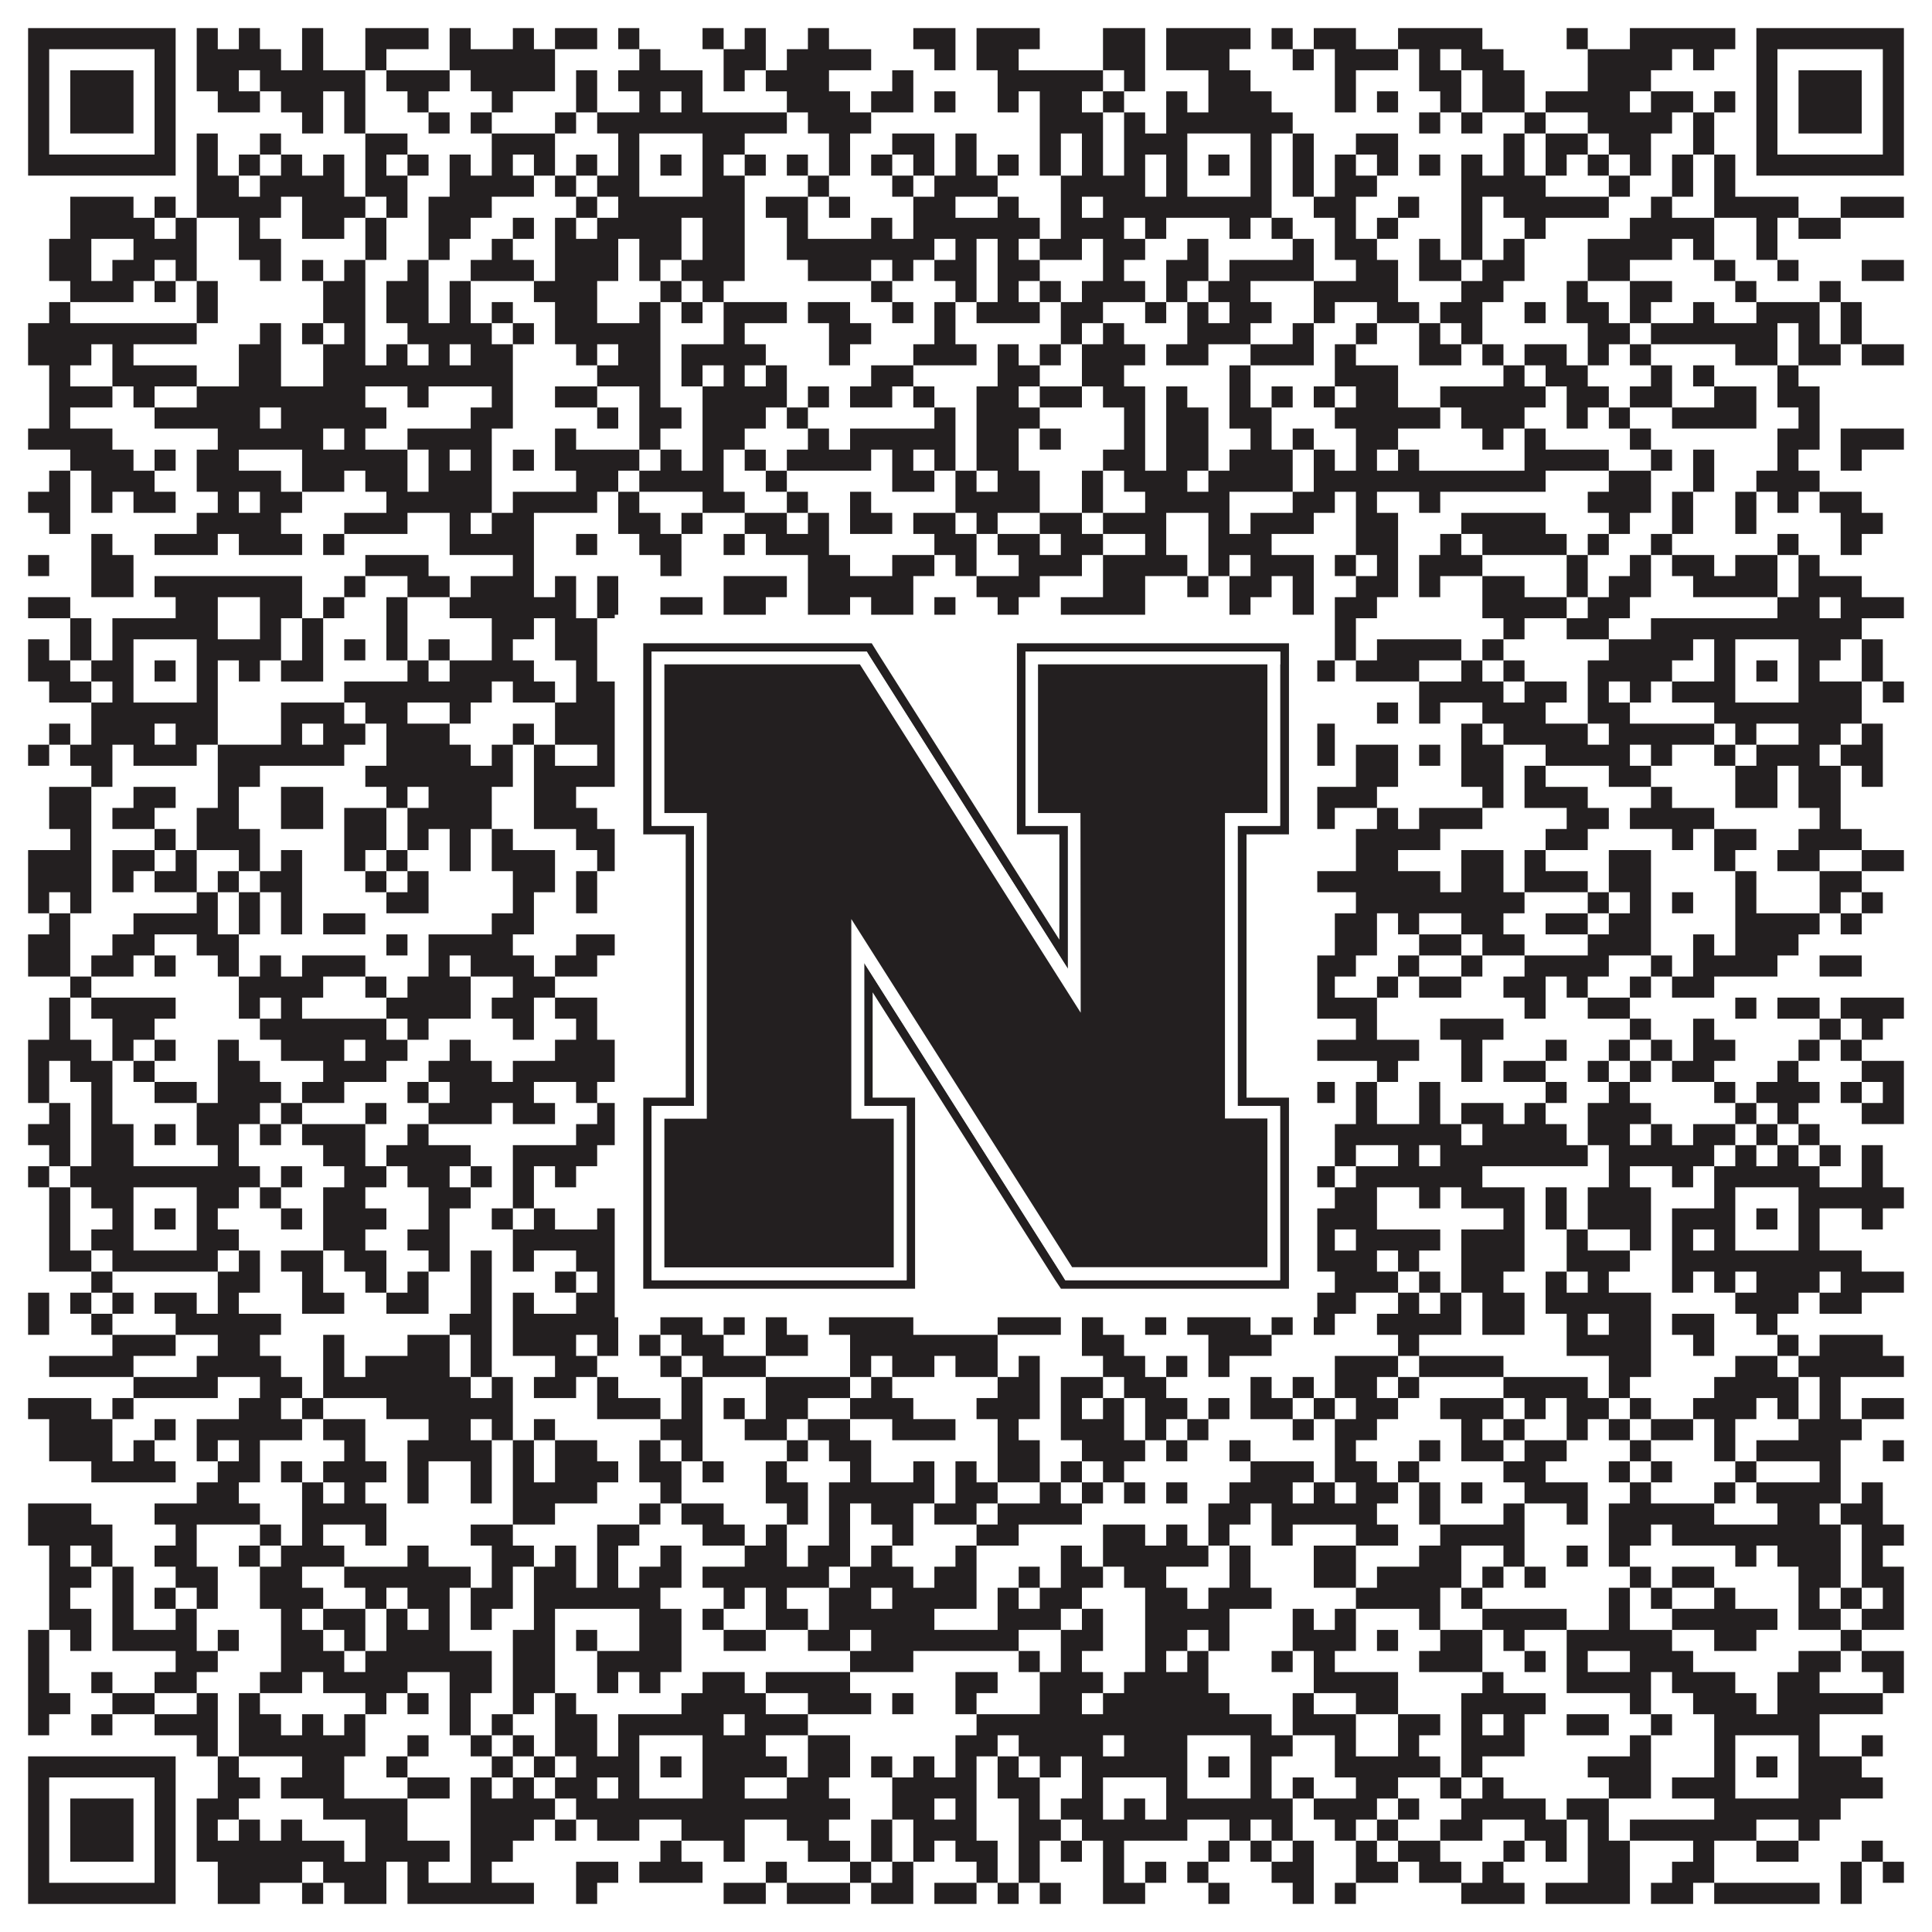
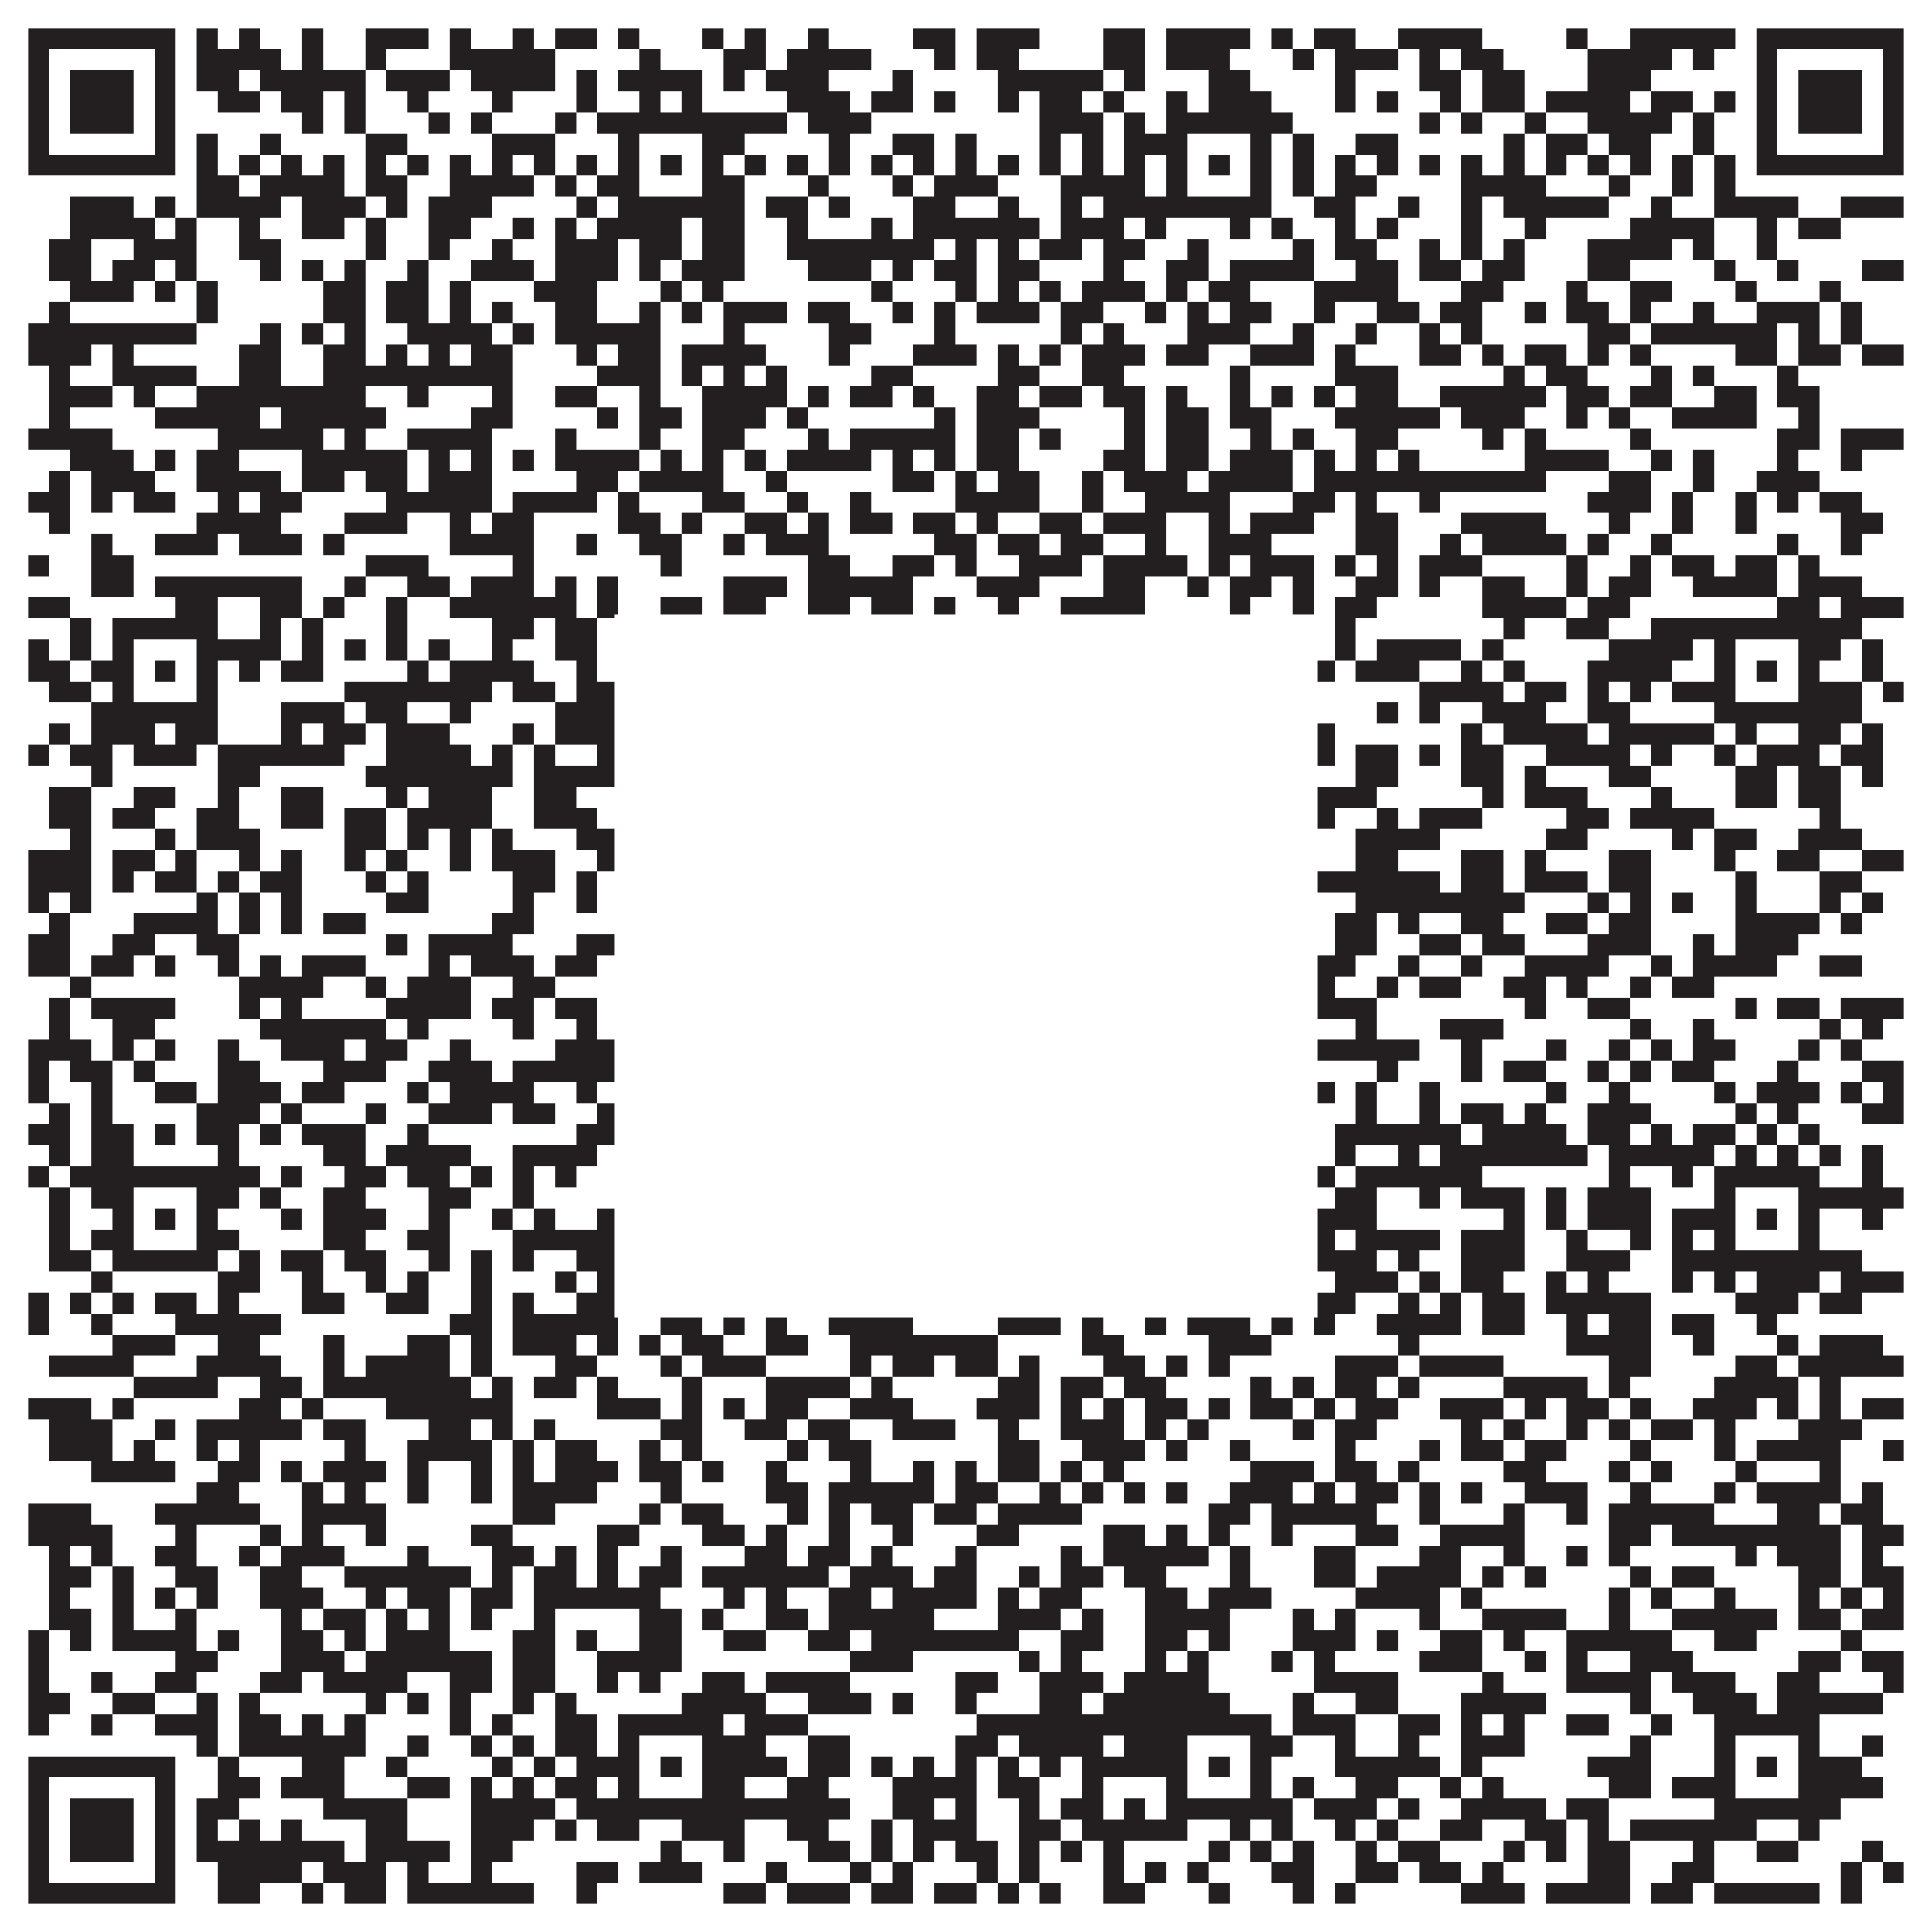
<svg xmlns="http://www.w3.org/2000/svg" version="1.1" width="1100px" height="1100px" viewBox="0 0 1100 1100">
-   <rect x="0" y="0" width="1100" height="1100" fill="#ffffff" fill-opacity="1" />
  <path fill="#231f20" fill-opacity="1" d="M16,16L100,16L100,28L16,28ZM112,16L124,16L124,28L112,28ZM136,16L148,16L148,28L136,28ZM172,16L184,16L184,28L172,28ZM208,16L244,16L244,28L208,28ZM256,16L268,16L268,28L256,28ZM292,16L304,16L304,28L292,28ZM316,16L340,16L340,28L316,28ZM352,16L364,16L364,28L352,28ZM400,16L412,16L412,28L400,28ZM424,16L436,16L436,28L424,28ZM460,16L472,16L472,28L460,28ZM520,16L544,16L544,28L520,28ZM556,16L592,16L592,28L556,28ZM628,16L652,16L652,28L628,28ZM664,16L712,16L712,28L664,28ZM724,16L736,16L736,28L724,28ZM748,16L772,16L772,28L748,28ZM796,16L844,16L844,28L796,28ZM892,16L904,16L904,28L892,28ZM928,16L988,16L988,28L928,28ZM1000,16L1084,16L1084,28L1000,28ZM16,28L28,28L28,40L16,40ZM88,28L100,28L100,40L88,40ZM112,28L160,28L160,40L112,40ZM172,28L184,28L184,40L172,40ZM208,28L220,28L220,40L208,40ZM256,28L316,28L316,40L256,40ZM364,28L376,28L376,40L364,40ZM412,28L436,28L436,40L412,40ZM448,28L496,28L496,40L448,40ZM532,28L544,28L544,40L532,40ZM556,28L580,28L580,40L556,40ZM628,28L652,28L652,40L628,40ZM664,28L700,28L700,40L664,40ZM736,28L748,28L748,40L736,40ZM760,28L796,28L796,40L760,40ZM808,28L820,28L820,40L808,40ZM832,28L856,28L856,40L832,40ZM904,28L952,28L952,40L904,40ZM964,28L976,28L976,40L964,40ZM1000,28L1012,28L1012,40L1000,40ZM1072,28L1084,28L1084,40L1072,40ZM16,40L28,40L28,52L16,52ZM40,40L76,40L76,52L40,52ZM88,40L100,40L100,52L88,52ZM112,40L136,40L136,52L112,52ZM148,40L208,40L208,52L148,52ZM220,40L256,40L256,52L220,52ZM268,40L316,40L316,52L268,52ZM328,40L340,40L340,52L328,52ZM352,40L400,40L400,52L352,52ZM412,40L424,40L424,52L412,52ZM436,40L472,40L472,52L436,52ZM508,40L520,40L520,52L508,52ZM568,40L628,40L628,52L568,52ZM640,40L652,40L652,52L640,52ZM688,40L712,40L712,52L688,52ZM760,40L772,40L772,52L760,52ZM808,40L832,40L832,52L808,52ZM844,40L868,40L868,52L844,52ZM904,40L940,40L940,52L904,52ZM1000,40L1012,40L1012,52L1000,52ZM1024,40L1060,40L1060,52L1024,52ZM1072,40L1084,40L1084,52L1072,52ZM16,52L28,52L28,64L16,64ZM40,52L76,52L76,64L40,64ZM88,52L100,52L100,64L88,64ZM124,52L148,52L148,64L124,64ZM160,52L184,52L184,64L160,64ZM196,52L208,52L208,64L196,64ZM232,52L244,52L244,64L232,64ZM280,52L292,52L292,64L280,64ZM328,52L340,52L340,64L328,64ZM364,52L376,52L376,64L364,64ZM388,52L400,52L400,64L388,64ZM448,52L484,52L484,64L448,64ZM496,52L520,52L520,64L496,64ZM532,52L544,52L544,64L532,64ZM568,52L580,52L580,64L568,64ZM592,52L616,52L616,64L592,64ZM628,52L640,52L640,64L628,64ZM664,52L676,52L676,64L664,64ZM688,52L724,52L724,64L688,64ZM760,52L772,52L772,64L760,64ZM784,52L796,52L796,64L784,64ZM820,52L832,52L832,64L820,64ZM844,52L868,52L868,64L844,64ZM880,52L928,52L928,64L880,64ZM940,52L964,52L964,64L940,64ZM976,52L988,52L988,64L976,64ZM1000,52L1012,52L1012,64L1000,64ZM1024,52L1060,52L1060,64L1024,64ZM1072,52L1084,52L1084,64L1072,64ZM16,64L28,64L28,76L16,76ZM40,64L76,64L76,76L40,76ZM88,64L100,64L100,76L88,76ZM172,64L184,64L184,76L172,76ZM196,64L208,64L208,76L196,76ZM244,64L256,64L256,76L244,76ZM268,64L280,64L280,76L268,76ZM316,64L328,64L328,76L316,76ZM340,64L448,64L448,76L340,76ZM460,64L496,64L496,76L460,76ZM592,64L628,64L628,76L592,76ZM640,64L652,64L652,76L640,76ZM664,64L736,64L736,76L664,76ZM808,64L820,64L820,76L808,76ZM832,64L844,64L844,76L832,76ZM868,64L880,64L880,76L868,76ZM904,64L952,64L952,76L904,76ZM964,64L976,64L976,76L964,76ZM1000,64L1012,64L1012,76L1000,76ZM1024,64L1060,64L1060,76L1024,76ZM1072,64L1084,64L1084,76L1072,76ZM16,76L28,76L28,88L16,88ZM88,76L100,76L100,88L88,88ZM112,76L124,76L124,88L112,88ZM148,76L160,76L160,88L148,88ZM208,76L232,76L232,88L208,88ZM280,76L316,76L316,88L280,88ZM352,76L364,76L364,88L352,88ZM400,76L424,76L424,88L400,88ZM472,76L484,76L484,88L472,88ZM508,76L532,76L532,88L508,88ZM544,76L556,76L556,88L544,88ZM592,76L604,76L604,88L592,88ZM616,76L628,76L628,88L616,88ZM640,76L676,76L676,88L640,88ZM712,76L724,76L724,88L712,88ZM736,76L748,76L748,88L736,88ZM772,76L796,76L796,88L772,88ZM856,76L868,76L868,88L856,88ZM880,76L904,76L904,88L880,88ZM916,76L940,76L940,88L916,88ZM964,76L976,76L976,88L964,88ZM1000,76L1012,76L1012,88L1000,88ZM1072,76L1084,76L1084,88L1072,88ZM16,88L100,88L100,100L16,100ZM112,88L124,88L124,100L112,100ZM136,88L148,88L148,100L136,100ZM160,88L172,88L172,100L160,100ZM184,88L196,88L196,100L184,100ZM208,88L220,88L220,100L208,100ZM232,88L244,88L244,100L232,100ZM256,88L268,88L268,100L256,100ZM280,88L292,88L292,100L280,100ZM304,88L316,88L316,100L304,100ZM328,88L340,88L340,100L328,100ZM352,88L364,88L364,100L352,100ZM376,88L388,88L388,100L376,100ZM400,88L412,88L412,100L400,100ZM424,88L436,88L436,100L424,100ZM448,88L460,88L460,100L448,100ZM472,88L484,88L484,100L472,100ZM496,88L508,88L508,100L496,100ZM520,88L532,88L532,100L520,100ZM544,88L556,88L556,100L544,100ZM568,88L580,88L580,100L568,100ZM592,88L604,88L604,100L592,100ZM616,88L628,88L628,100L616,100ZM640,88L652,88L652,100L640,100ZM664,88L676,88L676,100L664,100ZM688,88L700,88L700,100L688,100ZM712,88L724,88L724,100L712,100ZM736,88L748,88L748,100L736,100ZM760,88L772,88L772,100L760,100ZM784,88L796,88L796,100L784,100ZM808,88L820,88L820,100L808,100ZM832,88L844,88L844,100L832,100ZM856,88L868,88L868,100L856,100ZM880,88L892,88L892,100L880,100ZM904,88L916,88L916,100L904,100ZM928,88L940,88L940,100L928,100ZM952,88L964,88L964,100L952,100ZM976,88L988,88L988,100L976,100ZM1000,88L1084,88L1084,100L1000,100ZM112,100L136,100L136,112L112,112ZM148,100L196,100L196,112L148,112ZM208,100L232,100L232,112L208,112ZM256,100L304,100L304,112L256,112ZM316,100L328,100L328,112L316,112ZM340,100L364,100L364,112L340,112ZM400,100L424,100L424,112L400,112ZM460,100L472,100L472,112L460,112ZM508,100L520,100L520,112L508,112ZM532,100L568,100L568,112L532,112ZM604,100L652,100L652,112L604,112ZM664,100L676,100L676,112L664,112ZM712,100L724,100L724,112L712,112ZM736,100L748,100L748,112L736,112ZM760,100L784,100L784,112L760,112ZM832,100L880,100L880,112L832,112ZM916,100L928,100L928,112L916,112ZM952,100L964,100L964,112L952,112ZM976,100L988,100L988,112L976,112ZM40,112L76,112L76,124L40,124ZM88,112L100,112L100,124L88,124ZM112,112L160,112L160,124L112,124ZM172,112L208,112L208,124L172,124ZM220,112L232,112L232,124L220,124ZM244,112L280,112L280,124L244,124ZM328,112L340,112L340,124L328,124ZM352,112L424,112L424,124L352,124ZM436,112L460,112L460,124L436,124ZM472,112L484,112L484,124L472,124ZM520,112L544,112L544,124L520,124ZM568,112L580,112L580,124L568,124ZM604,112L616,112L616,124L604,124ZM628,112L724,112L724,124L628,124ZM748,112L772,112L772,124L748,124ZM796,112L808,112L808,124L796,124ZM832,112L844,112L844,124L832,124ZM856,112L916,112L916,124L856,124ZM940,112L952,112L952,124L940,124ZM976,112L1024,112L1024,124L976,124ZM1048,112L1084,112L1084,124L1048,124ZM40,124L88,124L88,136L40,136ZM100,124L112,124L112,136L100,136ZM136,124L148,124L148,136L136,136ZM172,124L196,124L196,136L172,136ZM208,124L220,124L220,136L208,136ZM244,124L268,124L268,136L244,136ZM292,124L304,124L304,136L292,136ZM316,124L328,124L328,136L316,136ZM340,124L388,124L388,136L340,136ZM400,124L424,124L424,136L400,136ZM448,124L460,124L460,136L448,136ZM496,124L508,124L508,136L496,136ZM520,124L592,124L592,136L520,136ZM604,124L640,124L640,136L604,136ZM652,124L664,124L664,136L652,136ZM700,124L712,124L712,136L700,136ZM724,124L736,124L736,136L724,136ZM760,124L772,124L772,136L760,136ZM784,124L796,124L796,136L784,136ZM832,124L844,124L844,136L832,136ZM868,124L880,124L880,136L868,136ZM928,124L976,124L976,136L928,136ZM1000,124L1012,124L1012,136L1000,136ZM1024,124L1048,124L1048,136L1024,136ZM28,136L52,136L52,148L28,148ZM76,136L112,136L112,148L76,148ZM136,136L160,136L160,148L136,148ZM208,136L220,136L220,148L208,148ZM244,136L256,136L256,148L244,148ZM280,136L292,136L292,148L280,148ZM316,136L352,136L352,148L316,148ZM364,136L388,136L388,148L364,148ZM400,136L424,136L424,148L400,148ZM448,136L532,136L532,148L448,148ZM544,136L556,136L556,148L544,148ZM568,136L580,136L580,148L568,148ZM592,136L616,136L616,148L592,148ZM628,136L652,136L652,148L628,148ZM676,136L688,136L688,148L676,148ZM736,136L748,136L748,148L736,148ZM760,136L784,136L784,148L760,148ZM808,136L820,136L820,148L808,148ZM832,136L844,136L844,148L832,148ZM856,136L868,136L868,148L856,148ZM904,136L952,136L952,148L904,148ZM964,136L976,136L976,148L964,148ZM1000,136L1012,136L1012,148L1000,148ZM28,148L52,148L52,160L28,160ZM64,148L88,148L88,160L64,160ZM100,148L112,148L112,160L100,160ZM148,148L160,148L160,160L148,160ZM172,148L184,148L184,160L172,160ZM196,148L208,148L208,160L196,160ZM232,148L244,148L244,160L232,160ZM268,148L304,148L304,160L268,160ZM316,148L352,148L352,160L316,160ZM364,148L376,148L376,160L364,160ZM388,148L424,148L424,160L388,160ZM460,148L496,148L496,160L460,160ZM508,148L520,148L520,160L508,160ZM532,148L556,148L556,160L532,160ZM568,148L592,148L592,160L568,160ZM628,148L640,148L640,160L628,160ZM664,148L688,148L688,160L664,160ZM700,148L748,148L748,160L700,160ZM772,148L796,148L796,160L772,160ZM808,148L832,148L832,160L808,160ZM844,148L868,148L868,160L844,160ZM904,148L928,148L928,160L904,160ZM976,148L988,148L988,160L976,160ZM1012,148L1024,148L1024,160L1012,160ZM1060,148L1084,148L1084,160L1060,160ZM40,160L76,160L76,172L40,172ZM88,160L100,160L100,172L88,172ZM112,160L124,160L124,172L112,172ZM184,160L208,160L208,172L184,172ZM220,160L244,160L244,172L220,172ZM256,160L268,160L268,172L256,172ZM304,160L340,160L340,172L304,172ZM376,160L388,160L388,172L376,172ZM400,160L412,160L412,172L400,172ZM496,160L508,160L508,172L496,172ZM544,160L556,160L556,172L544,172ZM568,160L580,160L580,172L568,172ZM592,160L604,160L604,172L592,172ZM616,160L652,160L652,172L616,172ZM664,160L676,160L676,172L664,172ZM688,160L712,160L712,172L688,172ZM748,160L796,160L796,172L748,172ZM832,160L856,160L856,172L832,172ZM892,160L904,160L904,172L892,172ZM928,160L952,160L952,172L928,172ZM988,160L1000,160L1000,172L988,172ZM1036,160L1048,160L1048,172L1036,172ZM28,172L40,172L40,184L28,184ZM112,172L124,172L124,184L112,184ZM184,172L208,172L208,184L184,184ZM220,172L244,172L244,184L220,184ZM256,172L268,172L268,184L256,184ZM280,172L292,172L292,184L280,184ZM316,172L340,172L340,184L316,184ZM364,172L376,172L376,184L364,184ZM388,172L400,172L400,184L388,184ZM412,172L448,172L448,184L412,184ZM460,172L484,172L484,184L460,184ZM508,172L520,172L520,184L508,184ZM532,172L544,172L544,184L532,184ZM556,172L592,172L592,184L556,184ZM604,172L628,172L628,184L604,184ZM652,172L664,172L664,184L652,184ZM676,172L688,172L688,184L676,184ZM700,172L724,172L724,184L700,184ZM748,172L760,172L760,184L748,184ZM784,172L808,172L808,184L784,184ZM820,172L844,172L844,184L820,184ZM868,172L880,172L880,184L868,184ZM892,172L916,172L916,184L892,184ZM928,172L940,172L940,184L928,184ZM964,172L976,172L976,184L964,184ZM1000,172L1036,172L1036,184L1000,184ZM1048,172L1060,172L1060,184L1048,184ZM16,184L112,184L112,196L16,196ZM148,184L160,184L160,196L148,196ZM172,184L184,184L184,196L172,196ZM196,184L208,184L208,196L196,196ZM232,184L280,184L280,196L232,196ZM292,184L304,184L304,196L292,196ZM316,184L376,184L376,196L316,196ZM412,184L424,184L424,196L412,196ZM472,184L496,184L496,196L472,196ZM532,184L544,184L544,196L532,196ZM604,184L616,184L616,196L604,196ZM628,184L640,184L640,196L628,196ZM676,184L712,184L712,196L676,196ZM736,184L748,184L748,196L736,196ZM772,184L784,184L784,196L772,196ZM808,184L820,184L820,196L808,196ZM832,184L844,184L844,196L832,196ZM904,184L928,184L928,196L904,196ZM940,184L1012,184L1012,196L940,196ZM1024,184L1036,184L1036,196L1024,196ZM1048,184L1060,184L1060,196L1048,196ZM16,196L52,196L52,208L16,208ZM64,196L76,196L76,208L64,208ZM136,196L160,196L160,208L136,208ZM184,196L208,196L208,208L184,208ZM220,196L232,196L232,208L220,208ZM244,196L256,196L256,208L244,208ZM268,196L292,196L292,208L268,208ZM328,196L340,196L340,208L328,208ZM352,196L376,196L376,208L352,208ZM388,196L436,196L436,208L388,208ZM472,196L484,196L484,208L472,208ZM520,196L556,196L556,208L520,208ZM568,196L580,196L580,208L568,208ZM592,196L604,196L604,208L592,208ZM616,196L652,196L652,208L616,208ZM664,196L688,196L688,208L664,208ZM712,196L748,196L748,208L712,208ZM760,196L772,196L772,208L760,208ZM808,196L832,196L832,208L808,208ZM844,196L856,196L856,208L844,208ZM868,196L892,196L892,208L868,208ZM904,196L916,196L916,208L904,208ZM928,196L940,196L940,208L928,208ZM988,196L1012,196L1012,208L988,208ZM1024,196L1048,196L1048,208L1024,208ZM1060,196L1084,196L1084,208L1060,208ZM28,208L40,208L40,220L28,220ZM64,208L112,208L112,220L64,220ZM136,208L160,208L160,220L136,220ZM184,208L292,208L292,220L184,220ZM340,208L376,208L376,220L340,220ZM388,208L400,208L400,220L388,220ZM412,208L424,208L424,220L412,220ZM436,208L448,208L448,220L436,220ZM496,208L520,208L520,220L496,220ZM568,208L592,208L592,220L568,220ZM616,208L640,208L640,220L616,220ZM700,208L712,208L712,220L700,220ZM760,208L796,208L796,220L760,220ZM856,208L868,208L868,220L856,220ZM880,208L904,208L904,220L880,220ZM940,208L952,208L952,220L940,220ZM964,208L976,208L976,220L964,220ZM1012,208L1024,208L1024,220L1012,220ZM28,220L64,220L64,232L28,232ZM76,220L88,220L88,232L76,232ZM112,220L208,220L208,232L112,232ZM232,220L244,220L244,232L232,232ZM280,220L292,220L292,232L280,232ZM316,220L340,220L340,232L316,232ZM364,220L376,220L376,232L364,232ZM400,220L448,220L448,232L400,232ZM460,220L472,220L472,232L460,232ZM484,220L508,220L508,232L484,232ZM520,220L532,220L532,232L520,232ZM556,220L580,220L580,232L556,232ZM592,220L616,220L616,232L592,232ZM628,220L652,220L652,232L628,232ZM664,220L676,220L676,232L664,232ZM700,220L712,220L712,232L700,232ZM724,220L736,220L736,232L724,232ZM748,220L760,220L760,232L748,232ZM772,220L796,220L796,232L772,232ZM820,220L880,220L880,232L820,232ZM892,220L916,220L916,232L892,232ZM928,220L952,220L952,232L928,232ZM976,220L1000,220L1000,232L976,232ZM1012,220L1036,220L1036,232L1012,232ZM28,232L40,232L40,244L28,244ZM88,232L148,232L148,244L88,244ZM160,232L220,232L220,244L160,244ZM268,232L292,232L292,244L268,244ZM340,232L352,232L352,244L340,244ZM364,232L388,232L388,244L364,244ZM400,232L436,232L436,244L400,244ZM448,232L460,232L460,244L448,244ZM532,232L544,232L544,244L532,244ZM556,232L592,232L592,244L556,244ZM640,232L652,232L652,244L640,244ZM664,232L688,232L688,244L664,244ZM700,232L724,232L724,244L700,244ZM760,232L820,232L820,244L760,244ZM832,232L868,232L868,244L832,244ZM892,232L904,232L904,244L892,244ZM916,232L928,232L928,244L916,244ZM952,232L1000,232L1000,244L952,244ZM1024,232L1036,232L1036,244L1024,244ZM16,244L64,244L64,256L16,256ZM124,244L184,244L184,256L124,256ZM196,244L208,244L208,256L196,256ZM232,244L280,244L280,256L232,256ZM316,244L328,244L328,256L316,256ZM364,244L376,244L376,256L364,256ZM400,244L424,244L424,256L400,256ZM460,244L472,244L472,256L460,256ZM484,244L544,244L544,256L484,256ZM556,244L580,244L580,256L556,256ZM592,244L604,244L604,256L592,256ZM640,244L652,244L652,256L640,256ZM664,244L688,244L688,256L664,256ZM712,244L724,244L724,256L712,256ZM736,244L748,244L748,256L736,256ZM772,244L796,244L796,256L772,256ZM844,244L856,244L856,256L844,256ZM868,244L880,244L880,256L868,256ZM928,244L940,244L940,256L928,256ZM1012,244L1036,244L1036,256L1012,256ZM1048,244L1084,244L1084,256L1048,256ZM40,256L76,256L76,268L40,268ZM88,256L100,256L100,268L88,268ZM112,256L136,256L136,268L112,268ZM172,256L232,256L232,268L172,268ZM244,256L256,256L256,268L244,268ZM268,256L280,256L280,268L268,268ZM292,256L304,256L304,268L292,268ZM316,256L364,256L364,268L316,268ZM376,256L388,256L388,268L376,268ZM400,256L412,256L412,268L400,268ZM424,256L436,256L436,268L424,268ZM448,256L496,256L496,268L448,268ZM508,256L520,256L520,268L508,268ZM532,256L544,256L544,268L532,268ZM556,256L580,256L580,268L556,268ZM628,256L652,256L652,268L628,268ZM664,256L688,256L688,268L664,268ZM700,256L736,256L736,268L700,268ZM748,256L760,256L760,268L748,268ZM772,256L784,256L784,268L772,268ZM796,256L808,256L808,268L796,268ZM868,256L916,256L916,268L868,268ZM940,256L952,256L952,268L940,268ZM964,256L976,256L976,268L964,268ZM1012,256L1024,256L1024,268L1012,268ZM1048,256L1060,256L1060,268L1048,268ZM28,268L40,268L40,280L28,280ZM52,268L88,268L88,280L52,280ZM112,268L160,268L160,280L112,280ZM172,268L196,268L196,280L172,280ZM208,268L232,268L232,280L208,280ZM244,268L280,268L280,280L244,280ZM328,268L352,268L352,280L328,280ZM364,268L412,268L412,280L364,280ZM436,268L448,268L448,280L436,280ZM508,268L532,268L532,280L508,280ZM544,268L556,268L556,280L544,280ZM568,268L592,268L592,280L568,280ZM616,268L628,268L628,280L616,280ZM640,268L676,268L676,280L640,280ZM688,268L736,268L736,280L688,280ZM748,268L880,268L880,280L748,280ZM916,268L940,268L940,280L916,280ZM964,268L976,268L976,280L964,280ZM1000,268L1036,268L1036,280L1000,280ZM16,280L40,280L40,292L16,292ZM52,280L64,280L64,292L52,292ZM76,280L100,280L100,292L76,292ZM124,280L136,280L136,292L124,292ZM148,280L172,280L172,292L148,292ZM220,280L280,280L280,292L220,292ZM292,280L340,280L340,292L292,292ZM352,280L364,280L364,292L352,292ZM400,280L424,280L424,292L400,292ZM448,280L460,280L460,292L448,292ZM484,280L496,280L496,292L484,292ZM544,280L592,280L592,292L544,292ZM616,280L628,280L628,292L616,292ZM652,280L700,280L700,292L652,292ZM736,280L760,280L760,292L736,292ZM772,280L784,280L784,292L772,292ZM808,280L820,280L820,292L808,292ZM904,280L940,280L940,292L904,292ZM952,280L964,280L964,292L952,292ZM988,280L1000,280L1000,292L988,292ZM1012,280L1024,280L1024,292L1012,292ZM1036,280L1060,280L1060,292L1036,292ZM28,292L40,292L40,304L28,304ZM112,292L160,292L160,304L112,304ZM196,292L232,292L232,304L196,304ZM256,292L268,292L268,304L256,304ZM280,292L304,292L304,304L280,304ZM352,292L376,292L376,304L352,304ZM388,292L400,292L400,304L388,304ZM424,292L448,292L448,304L424,304ZM460,292L472,292L472,304L460,304ZM484,292L508,292L508,304L484,304ZM520,292L544,292L544,304L520,304ZM556,292L568,292L568,304L556,304ZM592,292L616,292L616,304L592,304ZM628,292L664,292L664,304L628,304ZM688,292L700,292L700,304L688,304ZM712,292L748,292L748,304L712,304ZM772,292L796,292L796,304L772,304ZM832,292L880,292L880,304L832,304ZM916,292L928,292L928,304L916,304ZM952,292L964,292L964,304L952,304ZM988,292L1000,292L1000,304L988,304ZM1048,292L1072,292L1072,304L1048,304ZM52,304L64,304L64,316L52,316ZM88,304L124,304L124,316L88,316ZM136,304L172,304L172,316L136,316ZM184,304L196,304L196,316L184,316ZM256,304L304,304L304,316L256,316ZM328,304L340,304L340,316L328,316ZM364,304L388,304L388,316L364,316ZM412,304L424,304L424,316L412,316ZM436,304L472,304L472,316L436,316ZM532,304L556,304L556,316L532,316ZM568,304L592,304L592,316L568,316ZM604,304L628,304L628,316L604,316ZM652,304L664,304L664,316L652,316ZM688,304L724,304L724,316L688,316ZM772,304L796,304L796,316L772,316ZM820,304L832,304L832,316L820,316ZM844,304L892,304L892,316L844,316ZM904,304L916,304L916,316L904,316ZM940,304L952,304L952,316L940,316ZM1012,304L1024,304L1024,316L1012,316ZM1048,304L1060,304L1060,316L1048,316ZM16,316L28,316L28,328L16,328ZM52,316L76,316L76,328L52,328ZM208,316L244,316L244,328L208,328ZM292,316L304,316L304,328L292,328ZM376,316L388,316L388,328L376,328ZM460,316L484,316L484,328L460,328ZM508,316L532,316L532,328L508,328ZM544,316L556,316L556,328L544,328ZM580,316L616,316L616,328L580,328ZM628,316L676,316L676,328L628,328ZM688,316L700,316L700,328L688,328ZM712,316L748,316L748,328L712,328ZM760,316L772,316L772,328L760,328ZM784,316L796,316L796,328L784,328ZM808,316L844,316L844,328L808,328ZM892,316L904,316L904,328L892,328ZM928,316L940,316L940,328L928,328ZM952,316L976,316L976,328L952,328ZM988,316L1012,316L1012,328L988,328ZM1024,316L1036,316L1036,328L1024,328ZM52,328L76,328L76,340L52,340ZM88,328L172,328L172,340L88,340ZM196,328L208,328L208,340L196,340ZM232,328L256,328L256,340L232,340ZM268,328L304,328L304,340L268,340ZM316,328L328,328L328,340L316,340ZM340,328L352,328L352,340L340,340ZM412,328L448,328L448,340L412,340ZM460,328L520,328L520,340L460,340ZM556,328L592,328L592,340L556,340ZM628,328L652,328L652,340L628,340ZM676,328L688,328L688,340L676,340ZM700,328L724,328L724,340L700,340ZM736,328L748,328L748,340L736,340ZM772,328L796,328L796,340L772,340ZM808,328L820,328L820,340L808,340ZM844,328L868,328L868,340L844,340ZM892,328L904,328L904,340L892,340ZM916,328L940,328L940,340L916,340ZM964,328L1012,328L1012,340L964,340ZM1024,328L1060,328L1060,340L1024,340ZM16,340L40,340L40,352L16,352ZM100,340L124,340L124,352L100,352ZM148,340L172,340L172,352L148,352ZM184,340L196,340L196,352L184,352ZM220,340L232,340L232,352L220,352ZM256,340L328,340L328,352L256,352ZM340,340L352,340L352,352L340,352ZM376,340L400,340L400,352L376,352ZM412,340L436,340L436,352L412,352ZM460,340L484,340L484,352L460,352ZM496,340L520,340L520,352L496,352ZM532,340L544,340L544,352L532,352ZM568,340L580,340L580,352L568,352ZM604,340L652,340L652,352L604,352ZM700,340L712,340L712,352L700,352ZM736,340L748,340L748,352L736,352ZM760,340L784,340L784,352L760,352ZM844,340L892,340L892,352L844,352ZM904,340L928,340L928,352L904,352ZM1012,340L1036,340L1036,352L1012,352ZM1048,340L1084,340L1084,352L1048,352ZM40,352L52,352L52,364L40,364ZM64,352L124,352L124,364L64,364ZM148,352L160,352L160,364L148,364ZM172,352L184,352L184,364L172,364ZM220,352L232,352L232,364L220,364ZM280,352L304,352L304,364L280,364ZM316,352L340,352L340,364L316,364ZM352,352L412,352L412,364L352,364ZM436,352L484,352L484,364L436,364ZM496,352L568,352L568,364L496,364ZM580,352L616,352L616,364L580,364ZM652,352L724,352L724,364L652,364ZM760,352L772,352L772,364L760,364ZM856,352L868,352L868,364L856,364ZM892,352L916,352L916,364L892,364ZM940,352L1060,352L1060,364L940,364ZM16,364L28,364L28,376L16,376ZM40,364L52,364L52,376L40,376ZM64,364L76,364L76,376L64,376ZM112,364L160,364L160,376L112,376ZM172,364L184,364L184,376L172,376ZM196,364L208,364L208,376L196,376ZM220,364L232,364L232,376L220,376ZM244,364L256,364L256,376L244,376ZM280,364L292,364L292,376L280,376ZM316,364L340,364L340,376L316,376ZM352,364L364,364L364,376L352,376ZM400,364L424,364L424,376L400,376ZM532,364L544,364L544,376L532,376ZM556,364L568,364L568,376L556,376ZM580,364L592,364L592,376L580,376ZM604,364L628,364L628,376L604,376ZM640,364L676,364L676,376L640,376ZM712,364L736,364L736,376L712,376ZM760,364L772,364L772,376L760,376ZM784,364L832,364L832,376L784,376ZM844,364L856,364L856,376L844,376ZM916,364L964,364L964,376L916,376ZM976,364L988,364L988,376L976,376ZM1024,364L1048,364L1048,376L1024,376ZM1060,364L1072,364L1072,376L1060,376ZM16,376L40,376L40,388L16,388ZM52,376L76,376L76,388L52,388ZM88,376L100,376L100,388L88,388ZM112,376L124,376L124,388L112,388ZM136,376L148,376L148,388L136,388ZM160,376L184,376L184,388L160,388ZM232,376L244,376L244,388L232,388ZM256,376L304,376L304,388L256,388ZM328,376L340,376L340,388L328,388ZM352,376L364,376L364,388L352,388ZM376,376L388,376L388,388L376,388ZM400,376L412,376L412,388L400,388ZM424,376L460,376L460,388L424,388ZM484,376L520,376L520,388L484,388ZM532,376L568,376L568,388L532,388ZM580,376L604,376L604,388L580,388ZM616,376L640,376L640,388L616,388ZM664,376L676,376L676,388L664,388ZM688,376L700,376L700,388L688,388ZM712,376L724,376L724,388L712,388ZM748,376L760,376L760,388L748,388ZM772,376L808,376L808,388L772,388ZM832,376L844,376L844,388L832,388ZM856,376L868,376L868,388L856,388ZM904,376L952,376L952,388L904,388ZM976,376L988,376L988,388L976,388ZM1000,376L1012,376L1012,388L1000,388ZM1024,376L1036,376L1036,388L1024,388ZM1060,376L1072,376L1072,388L1060,388ZM28,388L52,388L52,400L28,400ZM64,388L76,388L76,400L64,400ZM112,388L124,388L124,400L112,400ZM196,388L280,388L280,400L196,400ZM292,388L316,388L316,400L292,400ZM328,388L364,388L364,400L328,400ZM400,388L424,388L424,400L400,400ZM460,388L472,388L472,400L460,400ZM496,388L508,388L508,400L496,400ZM520,388L532,388L532,400L520,400ZM544,388L568,388L568,400L544,400ZM580,388L652,388L652,400L580,400ZM664,388L676,388L676,400L664,400ZM712,388L724,388L724,400L712,400ZM808,388L856,388L856,400L808,400ZM868,388L892,388L892,400L868,400ZM904,388L916,388L916,400L904,400ZM928,388L940,388L940,400L928,400ZM952,388L988,388L988,400L952,400ZM1024,388L1060,388L1060,400L1024,400ZM1072,388L1084,388L1084,400L1072,400ZM52,400L124,400L124,412L52,412ZM160,400L196,400L196,412L160,412ZM208,400L232,400L232,412L208,412ZM256,400L268,400L268,412L256,412ZM316,400L424,400L424,412L316,412ZM436,400L448,400L448,412L436,412ZM472,400L532,400L532,412L472,412ZM544,400L568,400L568,412L544,412ZM592,400L604,400L604,412L592,412ZM628,400L640,400L640,412L628,412ZM652,400L724,400L724,412L652,412ZM736,400L748,400L748,412L736,412ZM784,400L796,400L796,412L784,412ZM808,400L820,400L820,412L808,412ZM844,400L880,400L880,412L844,412ZM904,400L928,400L928,412L904,412ZM976,400L1060,400L1060,412L976,412ZM28,412L40,412L40,424L28,424ZM52,412L88,412L88,424L52,424ZM100,412L124,412L124,424L100,424ZM160,412L172,412L172,424L160,424ZM184,412L208,412L208,424L184,424ZM220,412L256,412L256,424L220,424ZM292,412L304,412L304,424L292,424ZM316,412L364,412L364,424L316,424ZM376,412L400,412L400,424L376,424ZM436,412L460,412L460,424L436,424ZM496,412L508,412L508,424L496,424ZM520,412L532,412L532,424L520,424ZM544,412L556,412L556,424L544,424ZM568,412L580,412L580,424L568,424ZM628,412L640,412L640,424L628,424ZM652,412L664,412L664,424L652,424ZM676,412L688,412L688,424L676,424ZM700,412L724,412L724,424L700,424ZM748,412L760,412L760,424L748,424ZM832,412L844,412L844,424L832,424ZM856,412L904,412L904,424L856,424ZM916,412L976,412L976,424L916,424ZM988,412L1000,412L1000,424L988,424ZM1024,412L1048,412L1048,424L1024,424ZM1060,412L1072,412L1072,424L1060,424ZM16,424L28,424L28,436L16,436ZM40,424L64,424L64,436L40,436ZM76,424L112,424L112,436L76,436ZM124,424L196,424L196,436L124,436ZM220,424L268,424L268,436L220,436ZM280,424L292,424L292,436L280,436ZM304,424L316,424L316,436L304,436ZM340,424L388,424L388,436L340,436ZM412,424L436,424L436,436L412,436ZM472,424L484,424L484,436L472,436ZM496,424L508,424L508,436L496,436ZM544,424L556,424L556,436L544,436ZM580,424L592,424L592,436L580,436ZM652,424L676,424L676,436L652,436ZM688,424L700,424L700,436L688,436ZM748,424L760,424L760,436L748,436ZM772,424L796,424L796,436L772,436ZM808,424L820,424L820,436L808,436ZM832,424L856,424L856,436L832,436ZM880,424L928,424L928,436L880,436ZM940,424L952,424L952,436L940,436ZM976,424L988,424L988,436L976,436ZM1000,424L1036,424L1036,436L1000,436ZM1048,424L1072,424L1072,436L1048,436ZM52,436L64,436L64,448L52,448ZM124,436L148,436L148,448L124,448ZM208,436L292,436L292,448L208,448ZM304,436L352,436L352,448L304,448ZM364,436L388,436L388,448L364,448ZM400,436L412,436L412,448L400,448ZM460,436L496,436L496,448L460,448ZM520,436L580,436L580,448L520,448ZM628,436L640,436L640,448L628,448ZM652,436L664,436L664,448L652,448ZM688,436L724,436L724,448L688,448ZM736,436L748,436L748,448L736,448ZM772,436L796,436L796,448L772,448ZM832,436L856,436L856,448L832,448ZM868,436L880,436L880,448L868,448ZM916,436L940,436L940,448L916,448ZM988,436L1012,436L1012,448L988,448ZM1024,436L1048,436L1048,448L1024,448ZM1060,436L1072,436L1072,448L1060,448ZM28,448L52,448L52,460L28,460ZM76,448L100,448L100,460L76,460ZM124,448L136,448L136,460L124,460ZM160,448L184,448L184,460L160,460ZM220,448L232,448L232,460L220,460ZM244,448L280,448L280,460L244,460ZM304,448L328,448L328,460L304,460ZM364,448L376,448L376,460L364,460ZM400,448L436,448L436,460L400,460ZM448,448L460,448L460,460L448,460ZM484,448L496,448L496,460L484,460ZM508,448L520,448L520,460L508,460ZM532,448L556,448L556,460L532,460ZM580,448L592,448L592,460L580,460ZM604,448L628,448L628,460L604,460ZM640,448L676,448L676,460L640,460ZM688,448L712,448L712,460L688,460ZM736,448L784,448L784,460L736,460ZM844,448L856,448L856,460L844,460ZM868,448L904,448L904,460L868,460ZM940,448L952,448L952,460L940,460ZM988,448L1012,448L1012,460L988,460ZM1024,448L1048,448L1048,460L1024,460ZM28,460L52,460L52,472L28,472ZM64,460L88,460L88,472L64,472ZM112,460L136,460L136,472L112,472ZM160,460L184,460L184,472L160,472ZM196,460L220,460L220,472L196,472ZM232,460L280,460L280,472L232,472ZM304,460L340,460L340,472L304,472ZM352,460L364,460L364,472L352,472ZM376,460L412,460L412,472L376,472ZM424,460L436,460L436,472L424,472ZM448,460L460,460L460,472L448,472ZM472,460L484,460L484,472L472,472ZM496,460L520,460L520,472L496,472ZM532,460L544,460L544,472L532,472ZM556,460L568,460L568,472L556,472ZM580,460L592,460L592,472L580,472ZM604,460L616,460L616,472L604,472ZM652,460L664,460L664,472L652,472ZM676,460L700,460L700,472L676,472ZM748,460L760,460L760,472L748,472ZM784,460L796,460L796,472L784,472ZM808,460L844,460L844,472L808,472ZM892,460L916,460L916,472L892,472ZM928,460L976,460L976,472L928,472ZM1036,460L1048,460L1048,472L1036,472ZM40,472L52,472L52,484L40,484ZM88,472L100,472L100,484L88,484ZM112,472L148,472L148,484L112,484ZM196,472L220,472L220,484L196,484ZM232,472L244,472L244,484L232,484ZM256,472L268,472L268,484L256,484ZM280,472L292,472L292,484L280,484ZM328,472L352,472L352,484L328,484ZM436,472L448,472L448,484L436,484ZM460,472L472,472L472,484L460,484ZM496,472L532,472L532,484L496,484ZM544,472L568,472L568,484L544,484ZM580,472L604,472L604,484L580,484ZM652,472L664,472L664,484L652,484ZM772,472L820,472L820,484L772,484ZM880,472L904,472L904,484L880,484ZM952,472L964,472L964,484L952,484ZM976,472L1000,472L1000,484L976,484ZM1024,472L1060,472L1060,484L1024,484ZM16,484L52,484L52,496L16,496ZM64,484L88,484L88,496L64,496ZM100,484L112,484L112,496L100,496ZM136,484L148,484L148,496L136,496ZM160,484L172,484L172,496L160,496ZM196,484L208,484L208,496L196,496ZM220,484L232,484L232,496L220,496ZM256,484L268,484L268,496L256,496ZM280,484L316,484L316,496L280,496ZM340,484L364,484L364,496L340,496ZM376,484L424,484L424,496L376,496ZM436,484L448,484L448,496L436,496ZM472,484L484,484L484,496L472,496ZM508,484L532,484L532,496L508,496ZM556,484L568,484L568,496L556,496ZM580,484L592,484L592,496L580,496ZM652,484L676,484L676,496L652,496ZM688,484L700,484L700,496L688,496ZM724,484L736,484L736,496L724,496ZM772,484L796,484L796,496L772,496ZM832,484L856,484L856,496L832,496ZM868,484L880,484L880,496L868,496ZM916,484L940,484L940,496L916,496ZM976,484L988,484L988,496L976,496ZM1012,484L1036,484L1036,496L1012,496ZM1060,484L1084,484L1084,496L1060,496ZM16,496L52,496L52,508L16,508ZM64,496L76,496L76,508L64,508ZM88,496L112,496L112,508L88,508ZM124,496L136,496L136,508L124,508ZM148,496L172,496L172,508L148,508ZM208,496L220,496L220,508L208,508ZM232,496L244,496L244,508L232,508ZM292,496L316,496L316,508L292,508ZM328,496L340,496L340,508L328,508ZM352,496L376,496L376,508L352,508ZM388,496L400,496L400,508L388,508ZM412,496L424,496L424,508L412,508ZM460,496L472,496L472,508L460,508ZM484,496L520,496L520,508L484,508ZM532,496L544,496L544,508L532,508ZM556,496L568,496L568,508L556,508ZM580,496L592,496L592,508L580,508ZM604,496L616,496L616,508L604,508ZM652,496L664,496L664,508L652,508ZM700,496L712,496L712,508L700,508ZM724,496L820,496L820,508L724,508ZM832,496L856,496L856,508L832,508ZM868,496L904,496L904,508L868,508ZM916,496L940,496L940,508L916,508ZM988,496L1000,496L1000,508L988,508ZM1036,496L1060,496L1060,508L1036,508ZM16,508L28,508L28,520L16,520ZM40,508L52,508L52,520L40,520ZM112,508L124,508L124,520L112,520ZM136,508L148,508L148,520L136,520ZM160,508L172,508L172,520L160,520ZM220,508L244,508L244,520L220,520ZM292,508L304,508L304,520L292,520ZM328,508L340,508L340,520L328,520ZM364,508L388,508L388,520L364,520ZM424,508L484,508L484,520L424,520ZM508,508L532,508L532,520L508,520ZM544,508L580,508L580,520L544,520ZM592,508L616,508L616,520L592,520ZM628,508L652,508L652,520L628,520ZM676,508L700,508L700,520L676,520ZM712,508L736,508L736,520L712,520ZM772,508L868,508L868,520L772,520ZM904,508L916,508L916,520L904,520ZM928,508L940,508L940,520L928,520ZM952,508L964,508L964,520L952,520ZM988,508L1000,508L1000,520L988,520ZM1036,508L1048,508L1048,520L1036,520ZM1060,508L1072,508L1072,520L1060,520ZM28,520L40,520L40,532L28,532ZM76,520L124,520L124,532L76,532ZM136,520L148,520L148,532L136,532ZM160,520L172,520L172,532L160,532ZM184,520L208,520L208,532L184,532ZM280,520L304,520L304,532L280,532ZM376,520L412,520L412,532L376,532ZM436,520L472,520L472,532L436,532ZM484,520L544,520L544,532L484,532ZM568,520L616,520L616,532L568,532ZM628,520L700,520L700,532L628,532ZM736,520L748,520L748,532L736,532ZM760,520L784,520L784,532L760,532ZM796,520L808,520L808,532L796,532ZM832,520L856,520L856,532L832,532ZM880,520L904,520L904,532L880,532ZM916,520L940,520L940,532L916,532ZM988,520L1036,520L1036,532L988,532ZM1048,520L1060,520L1060,532L1048,532ZM16,532L40,532L40,544L16,544ZM64,532L88,532L88,544L64,544ZM112,532L136,532L136,544L112,544ZM220,532L232,532L232,544L220,544ZM244,532L292,532L292,544L244,544ZM328,532L352,532L352,544L328,544ZM412,532L424,532L424,544L412,544ZM436,532L448,532L448,544L436,544ZM484,532L508,532L508,544L484,544ZM520,532L532,532L532,544L520,544ZM568,532L592,532L592,544L568,544ZM604,532L640,532L640,544L604,544ZM664,532L676,532L676,544L664,544ZM688,532L736,532L736,544L688,544ZM760,532L784,532L784,544L760,544ZM808,532L832,532L832,544L808,544ZM844,532L868,532L868,544L844,544ZM904,532L940,532L940,544L904,544ZM964,532L976,532L976,544L964,544ZM988,532L1024,532L1024,544L988,544ZM16,544L40,544L40,556L16,556ZM52,544L76,544L76,556L52,556ZM88,544L100,544L100,556L88,556ZM124,544L136,544L136,556L124,556ZM148,544L160,544L160,556L148,556ZM172,544L208,544L208,556L172,556ZM244,544L256,544L256,556L244,556ZM268,544L304,544L304,556L268,556ZM316,544L340,544L340,556L316,556ZM352,544L376,544L376,556L352,556ZM472,544L496,544L496,556L472,556ZM532,544L544,544L544,556L532,556ZM556,544L604,544L604,556L556,556ZM616,544L628,544L628,556L616,556ZM652,544L700,544L700,556L652,556ZM712,544L772,544L772,556L712,556ZM796,544L808,544L808,556L796,556ZM832,544L844,544L844,556L832,556ZM868,544L916,544L916,556L868,556ZM940,544L952,544L952,556L940,556ZM964,544L1012,544L1012,556L964,556ZM1036,544L1060,544L1060,556L1036,556ZM40,556L52,556L52,568L40,568ZM136,556L184,556L184,568L136,568ZM208,556L220,556L220,568L208,568ZM232,556L268,556L268,568L232,568ZM292,556L316,556L316,568L292,568ZM352,556L364,556L364,568L352,568ZM376,556L436,556L436,568L376,568ZM460,556L472,556L472,568L460,568ZM484,556L520,556L520,568L484,568ZM556,556L568,556L568,568L556,568ZM616,556L628,556L628,568L616,568ZM640,556L664,556L664,568L640,568ZM676,556L712,556L712,568L676,568ZM724,556L736,556L736,568L724,568ZM748,556L760,556L760,568L748,568ZM784,556L796,556L796,568L784,568ZM808,556L832,556L832,568L808,568ZM856,556L880,556L880,568L856,568ZM892,556L904,556L904,568L892,568ZM928,556L940,556L940,568L928,568ZM952,556L976,556L976,568L952,568ZM28,568L40,568L40,580L28,580ZM52,568L100,568L100,580L52,580ZM136,568L148,568L148,580L136,580ZM160,568L172,568L172,580L160,580ZM220,568L268,568L268,580L220,580ZM280,568L304,568L304,580L280,580ZM316,568L340,568L340,580L316,580ZM352,568L388,568L388,580L352,580ZM400,568L412,568L412,580L400,580ZM460,568L472,568L472,580L460,580ZM496,568L520,568L520,580L496,580ZM532,568L592,568L592,580L532,580ZM604,568L616,568L616,580L604,580ZM628,568L700,568L700,580L628,580ZM736,568L784,568L784,580L736,580ZM868,568L880,568L880,580L868,580ZM904,568L928,568L928,580L904,580ZM988,568L1000,568L1000,580L988,580ZM1012,568L1036,568L1036,580L1012,580ZM1048,568L1084,568L1084,580L1048,580ZM28,580L40,580L40,592L28,592ZM64,580L88,580L88,592L64,592ZM148,580L220,580L220,592L148,592ZM232,580L244,580L244,592L232,592ZM292,580L304,580L304,592L292,592ZM328,580L340,580L340,592L328,592ZM364,580L388,580L388,592L364,592ZM400,580L412,580L412,592L400,592ZM436,580L448,580L448,592L436,592ZM532,580L544,580L544,592L532,592ZM556,580L580,580L580,592L556,592ZM604,580L616,580L616,592L604,592ZM628,580L640,580L640,592L628,592ZM676,580L724,580L724,592L676,592ZM736,580L748,580L748,592L736,592ZM772,580L784,580L784,592L772,592ZM820,580L856,580L856,592L820,592ZM928,580L940,580L940,592L928,592ZM964,580L976,580L976,592L964,592ZM1036,580L1048,580L1048,592L1036,592ZM1060,580L1072,580L1072,592L1060,592ZM16,592L52,592L52,604L16,604ZM64,592L76,592L76,604L64,604ZM88,592L100,592L100,604L88,604ZM124,592L136,592L136,604L124,604ZM160,592L196,592L196,604L160,604ZM208,592L232,592L232,604L208,604ZM256,592L268,592L268,604L256,604ZM316,592L388,592L388,604L316,604ZM400,592L412,592L412,604L400,604ZM424,592L436,592L436,604L424,604ZM460,592L472,592L472,604L460,604ZM520,592L544,592L544,604L520,604ZM568,592L580,592L580,604L568,604ZM592,592L604,592L604,604L592,604ZM616,592L628,592L628,604L616,604ZM640,592L676,592L676,604L640,604ZM700,592L712,592L712,604L700,604ZM748,592L808,592L808,604L748,604ZM832,592L844,592L844,604L832,604ZM880,592L892,592L892,604L880,604ZM916,592L928,592L928,604L916,604ZM940,592L952,592L952,604L940,604ZM964,592L988,592L988,604L964,604ZM1024,592L1036,592L1036,604L1024,604ZM1048,592L1060,592L1060,604L1048,604ZM16,604L28,604L28,616L16,616ZM40,604L64,604L64,616L40,616ZM76,604L88,604L88,616L76,616ZM124,604L148,604L148,616L124,616ZM184,604L220,604L220,616L184,616ZM244,604L280,604L280,616L244,616ZM292,604L352,604L352,616L292,616ZM364,604L388,604L388,616L364,616ZM400,604L424,604L424,616L400,616ZM448,604L460,604L460,616L448,616ZM496,604L520,604L520,616L496,616ZM532,604L544,604L544,616L532,616ZM580,604L592,604L592,616L580,616ZM616,604L628,604L628,616L616,616ZM640,604L652,604L652,616L640,616ZM664,604L688,604L688,616L664,616ZM724,604L736,604L736,616L724,616ZM784,604L796,604L796,616L784,616ZM832,604L844,604L844,616L832,616ZM856,604L880,604L880,616L856,616ZM904,604L916,604L916,616L904,616ZM928,604L940,604L940,616L928,616ZM952,604L976,604L976,616L952,616ZM1012,604L1024,604L1024,616L1012,616ZM1060,604L1084,604L1084,616L1060,616ZM16,616L28,616L28,628L16,628ZM52,616L64,616L64,628L52,628ZM88,616L112,616L112,628L88,628ZM124,616L160,616L160,628L124,628ZM172,616L196,616L196,628L172,628ZM232,616L244,616L244,628L232,628ZM256,616L304,616L304,628L256,628ZM328,616L340,616L340,628L328,628ZM364,616L376,616L376,628L364,628ZM388,616L400,616L400,628L388,628ZM412,616L424,616L424,628L412,628ZM460,616L472,616L472,628L460,628ZM484,616L508,616L508,628L484,628ZM520,616L544,616L544,628L520,628ZM568,616L580,616L580,628L568,628ZM604,616L616,616L616,628L604,628ZM652,616L676,616L676,628L652,628ZM700,616L712,616L712,628L700,628ZM736,616L760,616L760,628L736,628ZM772,616L784,616L784,628L772,628ZM808,616L820,616L820,628L808,628ZM880,616L892,616L892,628L880,628ZM916,616L928,616L928,628L916,628ZM976,616L988,616L988,628L976,628ZM1000,616L1036,616L1036,628L1000,628ZM1048,616L1060,616L1060,628L1048,628ZM1072,616L1084,616L1084,628L1072,628ZM28,628L40,628L40,640L28,640ZM52,628L64,628L64,640L52,640ZM112,628L148,628L148,640L112,640ZM160,628L172,628L172,640L160,640ZM208,628L220,628L220,640L208,640ZM244,628L280,628L280,640L244,640ZM292,628L316,628L316,640L292,640ZM340,628L364,628L364,640L340,640ZM376,628L388,628L388,640L376,640ZM424,628L436,628L436,640L424,640ZM460,628L472,628L472,640L460,640ZM484,628L496,628L496,640L484,640ZM532,628L544,628L544,640L532,640ZM556,628L568,628L568,640L556,640ZM580,628L652,628L652,640L580,640ZM688,628L700,628L700,640L688,640ZM712,628L748,628L748,640L712,640ZM772,628L784,628L784,640L772,640ZM808,628L820,628L820,640L808,640ZM832,628L856,628L856,640L832,640ZM868,628L880,628L880,640L868,640ZM904,628L940,628L940,640L904,640ZM988,628L1000,628L1000,640L988,640ZM1012,628L1024,628L1024,640L1012,640ZM1060,628L1084,628L1084,640L1060,640ZM16,640L40,640L40,652L16,652ZM52,640L76,640L76,652L52,652ZM88,640L100,640L100,652L88,652ZM112,640L136,640L136,652L112,652ZM148,640L160,640L160,652L148,652ZM172,640L208,640L208,652L172,652ZM232,640L244,640L244,652L232,652ZM328,640L376,640L376,652L328,652ZM388,640L412,640L412,652L388,652ZM424,640L460,640L460,652L424,652ZM472,640L508,640L508,652L472,652ZM520,640L568,640L568,652L520,652ZM580,640L592,640L592,652L580,652ZM616,640L652,640L652,652L616,652ZM664,640L676,640L676,652L664,652ZM688,640L724,640L724,652L688,652ZM760,640L832,640L832,652L760,652ZM844,640L892,640L892,652L844,652ZM904,640L928,640L928,652L904,652ZM940,640L952,640L952,652L940,652ZM964,640L988,640L988,652L964,652ZM1000,640L1012,640L1012,652L1000,652ZM1024,640L1036,640L1036,652L1024,652ZM28,652L40,652L40,664L28,664ZM52,652L76,652L76,664L52,664ZM124,652L136,652L136,664L124,664ZM184,652L208,652L208,664L184,664ZM220,652L268,652L268,664L220,664ZM292,652L340,652L340,664L292,664ZM352,652L388,652L388,664L352,664ZM400,652L436,652L436,664L400,664ZM460,652L472,652L472,664L460,664ZM484,652L496,652L496,664L484,664ZM508,652L532,652L532,664L508,664ZM604,652L652,652L652,664L604,664ZM712,652L736,652L736,664L712,664ZM760,652L772,652L772,664L760,664ZM796,652L808,652L808,664L796,664ZM820,652L904,652L904,664L820,664ZM916,652L976,652L976,664L916,664ZM988,652L1000,652L1000,664L988,664ZM1012,652L1024,652L1024,664L1012,664ZM1036,652L1048,652L1048,664L1036,664ZM1060,652L1072,652L1072,664L1060,664ZM16,664L28,664L28,676L16,676ZM40,664L148,664L148,676L40,676ZM160,664L172,664L172,676L160,676ZM196,664L220,664L220,676L196,676ZM232,664L256,664L256,676L232,676ZM268,664L280,664L280,676L268,676ZM292,664L304,664L304,676L292,676ZM316,664L328,664L328,676L316,676ZM352,664L424,664L424,676L352,676ZM460,664L508,664L508,676L460,676ZM556,664L640,664L640,676L556,676ZM652,664L724,664L724,676L652,676ZM748,664L760,664L760,676L748,676ZM772,664L844,664L844,676L772,676ZM916,664L928,664L928,676L916,676ZM952,664L964,664L964,676L952,676ZM976,664L1036,664L1036,676L976,676ZM1060,664L1072,664L1072,676L1060,676ZM28,676L40,676L40,688L28,688ZM52,676L76,676L76,688L52,688ZM112,676L136,676L136,688L112,688ZM148,676L160,676L160,688L148,688ZM184,676L208,676L208,688L184,688ZM244,676L268,676L268,688L244,688ZM292,676L304,676L304,688L292,688ZM352,676L364,676L364,688L352,688ZM400,676L424,676L424,688L400,688ZM448,676L484,676L484,688L448,688ZM496,676L508,676L508,688L496,688ZM520,676L532,676L532,688L520,688ZM568,676L580,676L580,688L568,688ZM592,676L616,676L616,688L592,688ZM640,676L676,676L676,688L640,688ZM712,676L724,676L724,688L712,688ZM736,676L748,676L748,688L736,688ZM760,676L784,676L784,688L760,688ZM808,676L820,676L820,688L808,688ZM832,676L868,676L868,688L832,688ZM880,676L892,676L892,688L880,688ZM904,676L940,676L940,688L904,688ZM976,676L988,676L988,688L976,688ZM1024,676L1084,676L1084,688L1024,688ZM28,688L40,688L40,700L28,700ZM64,688L76,688L76,700L64,700ZM88,688L100,688L100,700L88,700ZM112,688L124,688L124,700L112,700ZM160,688L172,688L172,700L160,700ZM184,688L220,688L220,700L184,700ZM244,688L256,688L256,700L244,700ZM280,688L292,688L292,700L280,700ZM304,688L316,688L316,700L304,700ZM340,688L364,688L364,700L340,700ZM376,688L388,688L388,700L376,700ZM400,688L436,688L436,700L400,700ZM460,688L472,688L472,700L460,700ZM532,688L568,688L568,700L532,700ZM592,688L604,688L604,700L592,700ZM640,688L652,688L652,700L640,700ZM664,688L676,688L676,700L664,700ZM688,688L700,688L700,700L688,700ZM712,688L784,688L784,700L712,700ZM856,688L868,688L868,700L856,700ZM880,688L892,688L892,700L880,700ZM904,688L940,688L940,700L904,700ZM952,688L988,688L988,700L952,700ZM1000,688L1012,688L1012,700L1000,700ZM1024,688L1036,688L1036,700L1024,700ZM1060,688L1072,688L1072,700L1060,700ZM28,700L40,700L40,712L28,712ZM52,700L76,700L76,712L52,712ZM112,700L136,700L136,712L112,712ZM184,700L208,700L208,712L184,712ZM232,700L256,700L256,712L232,712ZM292,700L364,700L364,712L292,712ZM400,700L436,700L436,712L400,712ZM448,700L472,700L472,712L448,712ZM484,700L508,700L508,712L484,712ZM544,700L568,700L568,712L544,712ZM580,700L592,700L592,712L580,712ZM604,700L628,700L628,712L604,712ZM664,700L676,700L676,712L664,712ZM712,700L736,700L736,712L712,712ZM748,700L760,700L760,712L748,712ZM772,700L820,700L820,712L772,712ZM832,700L868,700L868,712L832,712ZM892,700L904,700L904,712L892,712ZM928,700L940,700L940,712L928,712ZM952,700L964,700L964,712L952,712ZM976,700L988,700L988,712L976,712ZM1024,700L1036,700L1036,712L1024,712ZM28,712L52,712L52,724L28,724ZM64,712L124,712L124,724L64,724ZM136,712L148,712L148,724L136,724ZM160,712L184,712L184,724L160,724ZM196,712L220,712L220,724L196,724ZM244,712L256,712L256,724L244,724ZM268,712L280,712L280,724L268,724ZM292,712L304,712L304,724L292,724ZM328,712L412,712L412,724L328,724ZM436,712L448,712L448,724L436,724ZM460,712L484,712L484,724L460,724ZM496,712L508,712L508,724L496,724ZM520,712L532,712L532,724L520,724ZM556,712L580,712L580,724L556,724ZM592,712L616,712L616,724L592,724ZM640,712L724,712L724,724L640,724ZM736,712L784,712L784,724L736,724ZM796,712L808,712L808,724L796,724ZM832,712L868,712L868,724L832,724ZM892,712L928,712L928,724L892,724ZM952,712L1060,712L1060,724L952,724ZM52,724L64,724L64,736L52,736ZM124,724L148,724L148,736L124,736ZM172,724L184,724L184,736L172,736ZM208,724L220,724L220,736L208,736ZM232,724L244,724L244,736L232,736ZM268,724L280,724L280,736L268,736ZM316,724L328,724L328,736L316,736ZM340,724L364,724L364,736L340,736ZM388,724L400,724L400,736L388,736ZM412,724L424,724L424,736L412,736ZM448,724L460,724L460,736L448,736ZM496,724L508,724L508,736L496,736ZM532,724L556,724L556,736L532,736ZM568,724L580,724L580,736L568,736ZM604,724L616,724L616,736L604,736ZM628,724L664,724L664,736L628,736ZM688,724L736,724L736,736L688,736ZM760,724L796,724L796,736L760,736ZM808,724L820,724L820,736L808,736ZM832,724L856,724L856,736L832,736ZM880,724L892,724L892,736L880,736ZM904,724L916,724L916,736L904,736ZM952,724L964,724L964,736L952,736ZM976,724L988,724L988,736L976,736ZM1000,724L1036,724L1036,736L1000,736ZM1048,724L1084,724L1084,736L1048,736ZM16,736L28,736L28,748L16,748ZM40,736L52,736L52,748L40,748ZM64,736L76,736L76,748L64,748ZM88,736L112,736L112,748L88,748ZM124,736L136,736L136,748L124,748ZM172,736L196,736L196,748L172,748ZM220,736L244,736L244,748L220,748ZM268,736L280,736L280,748L268,748ZM292,736L304,736L304,748L292,748ZM328,736L352,736L352,748L328,748ZM364,736L376,736L376,748L364,748ZM412,736L424,736L424,748L412,748ZM436,736L448,736L448,748L436,748ZM472,736L484,736L484,748L472,748ZM496,736L508,736L508,748L496,748ZM520,736L532,736L532,748L520,748ZM544,736L556,736L556,748L544,748ZM580,736L592,736L592,748L580,748ZM616,736L640,736L640,748L616,748ZM712,736L772,736L772,748L712,748ZM796,736L808,736L808,748L796,748ZM820,736L832,736L832,748L820,748ZM844,736L868,736L868,748L844,748ZM880,736L940,736L940,748L880,748ZM988,736L1024,736L1024,748L988,748ZM1036,736L1060,736L1060,748L1036,748ZM16,748L28,748L28,760L16,760ZM52,748L64,748L64,760L52,760ZM100,748L160,748L160,760L100,760ZM256,748L280,748L280,760L256,760ZM292,748L352,748L352,760L292,760ZM376,748L400,748L400,760L376,760ZM412,748L424,748L424,760L412,760ZM436,748L448,748L448,760L436,760ZM472,748L520,748L520,760L472,760ZM568,748L604,748L604,760L568,760ZM616,748L628,748L628,760L616,760ZM652,748L664,748L664,760L652,760ZM676,748L712,748L712,760L676,760ZM724,748L736,748L736,760L724,760ZM748,748L760,748L760,760L748,760ZM784,748L832,748L832,760L784,760ZM844,748L868,748L868,760L844,760ZM892,748L904,748L904,760L892,760ZM916,748L940,748L940,760L916,760ZM952,748L976,748L976,760L952,760ZM1000,748L1012,748L1012,760L1000,760ZM64,760L100,760L100,772L64,772ZM124,760L148,760L148,772L124,772ZM184,760L196,760L196,772L184,772ZM232,760L256,760L256,772L232,772ZM268,760L280,760L280,772L268,772ZM292,760L328,760L328,772L292,772ZM340,760L352,760L352,772L340,772ZM364,760L376,760L376,772L364,772ZM388,760L412,760L412,772L388,772ZM436,760L460,760L460,772L436,772ZM484,760L568,760L568,772L484,772ZM616,760L640,760L640,772L616,772ZM688,760L724,760L724,772L688,772ZM796,760L808,760L808,772L796,772ZM892,760L940,760L940,772L892,772ZM964,760L976,760L976,772L964,772ZM1012,760L1024,760L1024,772L1012,772ZM1036,760L1072,760L1072,772L1036,772ZM28,772L76,772L76,784L28,784ZM112,772L160,772L160,784L112,784ZM184,772L196,772L196,784L184,784ZM208,772L256,772L256,784L208,784ZM268,772L280,772L280,784L268,784ZM316,772L340,772L340,784L316,784ZM376,772L388,772L388,784L376,784ZM400,772L436,772L436,784L400,784ZM484,772L496,772L496,784L484,784ZM508,772L532,772L532,784L508,784ZM544,772L568,772L568,784L544,784ZM580,772L592,772L592,784L580,784ZM628,772L652,772L652,784L628,784ZM664,772L676,772L676,784L664,784ZM688,772L700,772L700,784L688,784ZM760,772L796,772L796,784L760,784ZM808,772L856,772L856,784L808,784ZM916,772L940,772L940,784L916,784ZM988,772L1012,772L1012,784L988,784ZM1024,772L1084,772L1084,784L1024,784ZM76,784L124,784L124,796L76,796ZM148,784L172,784L172,796L148,796ZM184,784L268,784L268,796L184,796ZM280,784L292,784L292,796L280,796ZM304,784L328,784L328,796L304,796ZM340,784L352,784L352,796L340,796ZM388,784L400,784L400,796L388,796ZM436,784L484,784L484,796L436,796ZM496,784L508,784L508,796L496,796ZM568,784L592,784L592,796L568,796ZM604,784L628,784L628,796L604,796ZM640,784L664,784L664,796L640,796ZM712,784L724,784L724,796L712,796ZM736,784L748,784L748,796L736,796ZM760,784L784,784L784,796L760,796ZM796,784L808,784L808,796L796,796ZM856,784L904,784L904,796L856,796ZM916,784L928,784L928,796L916,796ZM976,784L1024,784L1024,796L976,796ZM1036,784L1048,784L1048,796L1036,796ZM16,796L52,796L52,808L16,808ZM64,796L76,796L76,808L64,808ZM136,796L160,796L160,808L136,808ZM172,796L184,796L184,808L172,808ZM220,796L292,796L292,808L220,808ZM340,796L376,796L376,808L340,808ZM388,796L400,796L400,808L388,808ZM412,796L424,796L424,808L412,808ZM436,796L460,796L460,808L436,808ZM484,796L520,796L520,808L484,808ZM556,796L592,796L592,808L556,808ZM604,796L616,796L616,808L604,808ZM628,796L640,796L640,808L628,808ZM652,796L676,796L676,808L652,808ZM688,796L700,796L700,808L688,808ZM712,796L736,796L736,808L712,808ZM748,796L760,796L760,808L748,808ZM772,796L796,796L796,808L772,808ZM820,796L856,796L856,808L820,808ZM868,796L880,796L880,808L868,808ZM892,796L916,796L916,808L892,808ZM928,796L940,796L940,808L928,808ZM964,796L1000,796L1000,808L964,808ZM1012,796L1024,796L1024,808L1012,808ZM1036,796L1048,796L1048,808L1036,808ZM1060,796L1084,796L1084,808L1060,808ZM28,808L64,808L64,820L28,820ZM88,808L100,808L100,820L88,820ZM112,808L172,808L172,820L112,820ZM184,808L208,808L208,820L184,820ZM244,808L268,808L268,820L244,820ZM280,808L292,808L292,820L280,820ZM304,808L316,808L316,820L304,820ZM376,808L400,808L400,820L376,820ZM424,808L448,808L448,820L424,820ZM460,808L484,808L484,820L460,820ZM508,808L544,808L544,820L508,820ZM568,808L580,808L580,820L568,820ZM604,808L640,808L640,820L604,820ZM652,808L664,808L664,820L652,820ZM676,808L688,808L688,820L676,820ZM736,808L748,808L748,820L736,820ZM760,808L784,808L784,820L760,820ZM832,808L844,808L844,820L832,820ZM856,808L868,808L868,820L856,820ZM892,808L904,808L904,820L892,820ZM916,808L928,808L928,820L916,820ZM940,808L964,808L964,820L940,820ZM976,808L988,808L988,820L976,820ZM1024,808L1060,808L1060,820L1024,820ZM28,820L64,820L64,832L28,832ZM76,820L88,820L88,832L76,832ZM112,820L124,820L124,832L112,832ZM136,820L148,820L148,832L136,832ZM196,820L208,820L208,832L196,832ZM232,820L280,820L280,832L232,832ZM292,820L304,820L304,832L292,832ZM316,820L340,820L340,832L316,832ZM364,820L376,820L376,832L364,832ZM388,820L400,820L400,832L388,832ZM448,820L460,820L460,832L448,832ZM472,820L496,820L496,832L472,832ZM568,820L592,820L592,832L568,832ZM616,820L652,820L652,832L616,832ZM664,820L676,820L676,832L664,832ZM700,820L712,820L712,832L700,832ZM760,820L772,820L772,832L760,832ZM808,820L820,820L820,832L808,832ZM832,820L856,820L856,832L832,832ZM868,820L892,820L892,832L868,832ZM928,820L940,820L940,832L928,832ZM976,820L988,820L988,832L976,832ZM1000,820L1048,820L1048,832L1000,832ZM1072,820L1084,820L1084,832L1072,832ZM52,832L100,832L100,844L52,844ZM124,832L148,832L148,844L124,844ZM160,832L172,832L172,844L160,844ZM184,832L220,832L220,844L184,844ZM232,832L244,832L244,844L232,844ZM268,832L280,832L280,844L268,844ZM292,832L304,832L304,844L292,844ZM316,832L352,832L352,844L316,844ZM364,832L388,832L388,844L364,844ZM400,832L412,832L412,844L400,844ZM436,832L448,832L448,844L436,844ZM484,832L496,832L496,844L484,844ZM520,832L532,832L532,844L520,844ZM544,832L556,832L556,844L544,844ZM568,832L592,832L592,844L568,844ZM604,832L616,832L616,844L604,844ZM628,832L640,832L640,844L628,844ZM712,832L748,832L748,844L712,844ZM760,832L784,832L784,844L760,844ZM796,832L808,832L808,844L796,844ZM856,832L880,832L880,844L856,844ZM916,832L928,832L928,844L916,844ZM940,832L952,832L952,844L940,844ZM988,832L1000,832L1000,844L988,844ZM1036,832L1048,832L1048,844L1036,844ZM112,844L136,844L136,856L112,856ZM172,844L184,844L184,856L172,856ZM196,844L208,844L208,856L196,856ZM232,844L244,844L244,856L232,856ZM268,844L280,844L280,856L268,856ZM292,844L340,844L340,856L292,856ZM376,844L388,844L388,856L376,856ZM436,844L460,844L460,856L436,856ZM472,844L532,844L532,856L472,856ZM544,844L568,844L568,856L544,856ZM592,844L604,844L604,856L592,856ZM616,844L628,844L628,856L616,856ZM640,844L652,844L652,856L640,856ZM664,844L676,844L676,856L664,856ZM700,844L736,844L736,856L700,856ZM748,844L760,844L760,856L748,856ZM772,844L796,844L796,856L772,856ZM808,844L820,844L820,856L808,856ZM832,844L844,844L844,856L832,856ZM868,844L904,844L904,856L868,856ZM928,844L940,844L940,856L928,856ZM976,844L988,844L988,856L976,856ZM1000,844L1048,844L1048,856L1000,856ZM1060,844L1072,844L1072,856L1060,856ZM16,856L52,856L52,868L16,868ZM88,856L148,856L148,868L88,868ZM172,856L220,856L220,868L172,868ZM292,856L316,856L316,868L292,868ZM364,856L376,856L376,868L364,868ZM388,856L412,856L412,868L388,868ZM448,856L460,856L460,868L448,868ZM472,856L484,856L484,868L472,868ZM496,856L520,856L520,868L496,868ZM532,856L556,856L556,868L532,868ZM568,856L616,856L616,868L568,868ZM688,856L712,856L712,868L688,868ZM724,856L784,856L784,868L724,868ZM808,856L820,856L820,868L808,868ZM856,856L868,856L868,868L856,868ZM892,856L904,856L904,868L892,868ZM916,856L976,856L976,868L916,868ZM1012,856L1036,856L1036,868L1012,868ZM1048,856L1072,856L1072,868L1048,868ZM16,868L64,868L64,880L16,880ZM100,868L112,868L112,880L100,880ZM148,868L160,868L160,880L148,880ZM172,868L184,868L184,880L172,880ZM208,868L220,868L220,880L208,880ZM268,868L292,868L292,880L268,880ZM340,868L364,868L364,880L340,880ZM400,868L424,868L424,880L400,880ZM436,868L448,868L448,880L436,880ZM472,868L484,868L484,880L472,880ZM508,868L520,868L520,880L508,880ZM556,868L580,868L580,880L556,880ZM628,868L652,868L652,880L628,880ZM664,868L676,868L676,880L664,880ZM688,868L700,868L700,880L688,880ZM724,868L736,868L736,880L724,880ZM772,868L796,868L796,880L772,880ZM820,868L868,868L868,880L820,880ZM916,868L940,868L940,880L916,880ZM952,868L1048,868L1048,880L952,880ZM1060,868L1084,868L1084,880L1060,880ZM28,880L40,880L40,892L28,892ZM52,880L64,880L64,892L52,892ZM88,880L112,880L112,892L88,892ZM136,880L148,880L148,892L136,892ZM160,880L196,880L196,892L160,892ZM232,880L244,880L244,892L232,892ZM280,880L304,880L304,892L280,892ZM316,880L328,880L328,892L316,892ZM340,880L352,880L352,892L340,892ZM376,880L388,880L388,892L376,892ZM424,880L448,880L448,892L424,892ZM460,880L484,880L484,892L460,892ZM496,880L508,880L508,892L496,892ZM544,880L556,880L556,892L544,892ZM604,880L616,880L616,892L604,892ZM628,880L688,880L688,892L628,892ZM700,880L712,880L712,892L700,892ZM748,880L772,880L772,892L748,892ZM808,880L832,880L832,892L808,892ZM856,880L868,880L868,892L856,892ZM892,880L904,880L904,892L892,892ZM916,880L928,880L928,892L916,892ZM988,880L1000,880L1000,892L988,892ZM1012,880L1048,880L1048,892L1012,892ZM1060,880L1072,880L1072,892L1060,892ZM28,892L52,892L52,904L28,904ZM64,892L76,892L76,904L64,904ZM100,892L124,892L124,904L100,904ZM148,892L172,892L172,904L148,904ZM196,892L268,892L268,904L196,904ZM280,892L292,892L292,904L280,904ZM304,892L328,892L328,904L304,904ZM340,892L352,892L352,904L340,904ZM364,892L388,892L388,904L364,904ZM400,892L472,892L472,904L400,904ZM484,892L520,892L520,904L484,904ZM532,892L556,892L556,904L532,904ZM580,892L592,892L592,904L580,904ZM604,892L628,892L628,904L604,904ZM640,892L664,892L664,904L640,904ZM700,892L712,892L712,904L700,904ZM748,892L772,892L772,904L748,904ZM784,892L832,892L832,904L784,904ZM844,892L856,892L856,904L844,904ZM868,892L880,892L880,904L868,904ZM928,892L940,892L940,904L928,904ZM952,892L976,892L976,904L952,904ZM1024,892L1048,892L1048,904L1024,904ZM1060,892L1084,892L1084,904L1060,904ZM28,904L40,904L40,916L28,916ZM64,904L76,904L76,916L64,916ZM88,904L100,904L100,916L88,916ZM112,904L124,904L124,916L112,916ZM148,904L184,904L184,916L148,916ZM208,904L220,904L220,916L208,916ZM232,904L256,904L256,916L232,916ZM268,904L292,904L292,916L268,916ZM304,904L376,904L376,916L304,916ZM412,904L424,904L424,916L412,916ZM436,904L448,904L448,916L436,916ZM472,904L496,904L496,916L472,916ZM508,904L556,904L556,916L508,916ZM568,904L580,904L580,916L568,916ZM592,904L616,904L616,916L592,916ZM652,904L676,904L676,916L652,916ZM688,904L724,904L724,916L688,916ZM772,904L820,904L820,916L772,916ZM832,904L844,904L844,916L832,916ZM916,904L928,904L928,916L916,916ZM940,904L952,904L952,916L940,916ZM976,904L988,904L988,916L976,916ZM1024,904L1036,904L1036,916L1024,916ZM1048,904L1060,904L1060,916L1048,916ZM1072,904L1084,904L1084,916L1072,916ZM28,916L52,916L52,928L28,928ZM64,916L76,916L76,928L64,928ZM100,916L112,916L112,928L100,928ZM160,916L172,916L172,928L160,928ZM184,916L208,916L208,928L184,928ZM220,916L232,916L232,928L220,928ZM244,916L256,916L256,928L244,928ZM268,916L280,916L280,928L268,928ZM304,916L316,916L316,928L304,928ZM364,916L388,916L388,928L364,928ZM400,916L412,916L412,928L400,928ZM436,916L460,916L460,928L436,928ZM472,916L532,916L532,928L472,928ZM568,916L604,916L604,928L568,928ZM616,916L628,916L628,928L616,928ZM652,916L700,916L700,928L652,928ZM736,916L748,916L748,928L736,928ZM760,916L772,916L772,928L760,928ZM808,916L820,916L820,928L808,928ZM844,916L892,916L892,928L844,928ZM916,916L928,916L928,928L916,928ZM952,916L1012,916L1012,928L952,928ZM1024,916L1048,916L1048,928L1024,928ZM1060,916L1084,916L1084,928L1060,928ZM16,928L28,928L28,940L16,940ZM40,928L52,928L52,940L40,940ZM64,928L112,928L112,940L64,940ZM124,928L136,928L136,940L124,940ZM160,928L184,928L184,940L160,940ZM196,928L208,928L208,940L196,940ZM220,928L256,928L256,940L220,940ZM292,928L316,928L316,940L292,940ZM328,928L340,928L340,940L328,940ZM364,928L388,928L388,940L364,940ZM412,928L436,928L436,940L412,940ZM460,928L484,928L484,940L460,940ZM496,928L580,928L580,940L496,940ZM604,928L628,928L628,940L604,940ZM652,928L676,928L676,940L652,940ZM688,928L700,928L700,940L688,940ZM736,928L772,928L772,940L736,940ZM784,928L796,928L796,940L784,940ZM820,928L844,928L844,940L820,940ZM856,928L868,928L868,940L856,940ZM892,928L952,928L952,940L892,940ZM976,928L1000,928L1000,940L976,940ZM1048,928L1060,928L1060,940L1048,940ZM16,940L28,940L28,952L16,952ZM100,940L124,940L124,952L100,952ZM160,940L196,940L196,952L160,952ZM208,940L280,940L280,952L208,952ZM292,940L316,940L316,952L292,952ZM340,940L388,940L388,952L340,952ZM484,940L520,940L520,952L484,952ZM580,940L592,940L592,952L580,952ZM604,940L616,940L616,952L604,952ZM652,940L664,940L664,952L652,952ZM676,940L688,940L688,952L676,952ZM724,940L736,940L736,952L724,952ZM748,940L760,940L760,952L748,952ZM808,940L844,940L844,952L808,952ZM868,940L880,940L880,952L868,952ZM892,940L904,940L904,952L892,952ZM928,940L964,940L964,952L928,952ZM1024,940L1048,940L1048,952L1024,952ZM1060,940L1084,940L1084,952L1060,952ZM16,952L28,952L28,964L16,964ZM52,952L64,952L64,964L52,964ZM88,952L112,952L112,964L88,964ZM148,952L172,952L172,964L148,964ZM184,952L232,952L232,964L184,964ZM256,952L280,952L280,964L256,964ZM292,952L316,952L316,964L292,964ZM340,952L352,952L352,964L340,964ZM364,952L376,952L376,964L364,964ZM400,952L424,952L424,964L400,964ZM436,952L484,952L484,964L436,964ZM544,952L568,952L568,964L544,964ZM592,952L628,952L628,964L592,964ZM640,952L688,952L688,964L640,964ZM748,952L796,952L796,964L748,964ZM844,952L856,952L856,964L844,964ZM892,952L940,952L940,964L892,964ZM952,952L988,952L988,964L952,964ZM1012,952L1036,952L1036,964L1012,964ZM1072,952L1084,952L1084,964L1072,964ZM16,964L40,964L40,976L16,976ZM64,964L88,964L88,976L64,976ZM112,964L124,964L124,976L112,976ZM136,964L148,964L148,976L136,976ZM208,964L220,964L220,976L208,976ZM232,964L244,964L244,976L232,976ZM256,964L268,964L268,976L256,976ZM292,964L304,964L304,976L292,976ZM316,964L328,964L328,976L316,976ZM388,964L436,964L436,976L388,976ZM460,964L496,964L496,976L460,976ZM508,964L520,964L520,976L508,976ZM544,964L556,964L556,976L544,976ZM592,964L616,964L616,976L592,976ZM628,964L700,964L700,976L628,976ZM736,964L748,964L748,976L736,976ZM772,964L796,964L796,976L772,976ZM832,964L880,964L880,976L832,976ZM928,964L940,964L940,976L928,976ZM964,964L1000,964L1000,976L964,976ZM1012,964L1072,964L1072,976L1012,976ZM16,976L28,976L28,988L16,988ZM52,976L64,976L64,988L52,988ZM88,976L124,976L124,988L88,988ZM136,976L160,976L160,988L136,988ZM172,976L184,976L184,988L172,988ZM196,976L208,976L208,988L196,988ZM256,976L268,976L268,988L256,988ZM280,976L292,976L292,988L280,988ZM316,976L340,976L340,988L316,988ZM352,976L412,976L412,988L352,988ZM424,976L460,976L460,988L424,988ZM556,976L724,976L724,988L556,988ZM736,976L772,976L772,988L736,988ZM796,976L820,976L820,988L796,988ZM832,976L844,976L844,988L832,988ZM856,976L868,976L868,988L856,988ZM892,976L916,976L916,988L892,988ZM940,976L952,976L952,988L940,988ZM976,976L1036,976L1036,988L976,988ZM112,988L124,988L124,1000L112,1000ZM136,988L208,988L208,1000L136,1000ZM232,988L244,988L244,1000L232,1000ZM268,988L280,988L280,1000L268,1000ZM292,988L304,988L304,1000L292,1000ZM316,988L340,988L340,1000L316,1000ZM352,988L364,988L364,1000L352,1000ZM400,988L436,988L436,1000L400,1000ZM460,988L484,988L484,1000L460,1000ZM544,988L568,988L568,1000L544,1000ZM580,988L628,988L628,1000L580,1000ZM640,988L676,988L676,1000L640,1000ZM712,988L736,988L736,1000L712,1000ZM760,988L772,988L772,1000L760,1000ZM796,988L808,988L808,1000L796,1000ZM832,988L868,988L868,1000L832,1000ZM928,988L940,988L940,1000L928,1000ZM976,988L988,988L988,1000L976,1000ZM1024,988L1036,988L1036,1000L1024,1000ZM1060,988L1072,988L1072,1000L1060,1000ZM16,1000L100,1000L100,1012L16,1012ZM124,1000L136,1000L136,1012L124,1012ZM172,1000L196,1000L196,1012L172,1012ZM220,1000L232,1000L232,1012L220,1012ZM280,1000L292,1000L292,1012L280,1012ZM304,1000L316,1000L316,1012L304,1012ZM328,1000L364,1000L364,1012L328,1012ZM376,1000L388,1000L388,1012L376,1012ZM400,1000L448,1000L448,1012L400,1012ZM460,1000L484,1000L484,1012L460,1012ZM496,1000L508,1000L508,1012L496,1012ZM520,1000L532,1000L532,1012L520,1012ZM544,1000L556,1000L556,1012L544,1012ZM568,1000L580,1000L580,1012L568,1012ZM592,1000L604,1000L604,1012L592,1012ZM616,1000L676,1000L676,1012L616,1012ZM688,1000L700,1000L700,1012L688,1012ZM712,1000L724,1000L724,1012L712,1012ZM760,1000L820,1000L820,1012L760,1012ZM832,1000L844,1000L844,1012L832,1012ZM904,1000L940,1000L940,1012L904,1012ZM976,1000L988,1000L988,1012L976,1012ZM1000,1000L1012,1000L1012,1012L1000,1012ZM1024,1000L1060,1000L1060,1012L1024,1012ZM16,1012L28,1012L28,1024L16,1024ZM88,1012L100,1012L100,1024L88,1024ZM124,1012L148,1012L148,1024L124,1024ZM160,1012L196,1012L196,1024L160,1024ZM232,1012L256,1012L256,1024L232,1024ZM268,1012L280,1012L280,1024L268,1024ZM292,1012L304,1012L304,1024L292,1024ZM316,1012L340,1012L340,1024L316,1024ZM352,1012L364,1012L364,1024L352,1024ZM400,1012L424,1012L424,1024L400,1024ZM448,1012L472,1012L472,1024L448,1024ZM508,1012L556,1012L556,1024L508,1024ZM568,1012L592,1012L592,1024L568,1024ZM616,1012L628,1012L628,1024L616,1024ZM664,1012L676,1012L676,1024L664,1024ZM712,1012L724,1012L724,1024L712,1024ZM736,1012L748,1012L748,1024L736,1024ZM772,1012L796,1012L796,1024L772,1024ZM820,1012L832,1012L832,1024L820,1024ZM844,1012L856,1012L856,1024L844,1024ZM916,1012L940,1012L940,1024L916,1024ZM952,1012L988,1012L988,1024L952,1024ZM1024,1012L1072,1012L1072,1024L1024,1024ZM16,1024L28,1024L28,1036L16,1036ZM40,1024L76,1024L76,1036L40,1036ZM88,1024L100,1024L100,1036L88,1036ZM112,1024L136,1024L136,1036L112,1036ZM184,1024L232,1024L232,1036L184,1036ZM268,1024L316,1024L316,1036L268,1036ZM328,1024L484,1024L484,1036L328,1036ZM508,1024L532,1024L532,1036L508,1036ZM544,1024L556,1024L556,1036L544,1036ZM580,1024L592,1024L592,1036L580,1036ZM604,1024L628,1024L628,1036L604,1036ZM640,1024L652,1024L652,1036L640,1036ZM664,1024L736,1024L736,1036L664,1036ZM748,1024L784,1024L784,1036L748,1036ZM796,1024L808,1024L808,1036L796,1036ZM832,1024L880,1024L880,1036L832,1036ZM892,1024L916,1024L916,1036L892,1036ZM976,1024L1048,1024L1048,1036L976,1036ZM16,1036L28,1036L28,1048L16,1048ZM40,1036L76,1036L76,1048L40,1048ZM88,1036L100,1036L100,1048L88,1048ZM112,1036L124,1036L124,1048L112,1048ZM136,1036L148,1036L148,1048L136,1048ZM160,1036L172,1036L172,1048L160,1048ZM208,1036L232,1036L232,1048L208,1048ZM268,1036L304,1036L304,1048L268,1048ZM316,1036L328,1036L328,1048L316,1048ZM340,1036L364,1036L364,1048L340,1048ZM388,1036L424,1036L424,1048L388,1048ZM448,1036L472,1036L472,1048L448,1048ZM496,1036L508,1036L508,1048L496,1048ZM520,1036L556,1036L556,1048L520,1048ZM580,1036L604,1036L604,1048L580,1048ZM616,1036L676,1036L676,1048L616,1048ZM700,1036L712,1036L712,1048L700,1048ZM724,1036L736,1036L736,1048L724,1048ZM760,1036L772,1036L772,1048L760,1048ZM784,1036L796,1036L796,1048L784,1048ZM820,1036L844,1036L844,1048L820,1048ZM868,1036L892,1036L892,1048L868,1048ZM904,1036L916,1036L916,1048L904,1048ZM928,1036L1000,1036L1000,1048L928,1048ZM1024,1036L1036,1036L1036,1048L1024,1048ZM16,1048L28,1048L28,1060L16,1060ZM40,1048L76,1048L76,1060L40,1060ZM88,1048L100,1048L100,1060L88,1060ZM112,1048L196,1048L196,1060L112,1060ZM208,1048L256,1048L256,1060L208,1060ZM268,1048L292,1048L292,1060L268,1060ZM376,1048L388,1048L388,1060L376,1060ZM412,1048L424,1048L424,1060L412,1060ZM460,1048L484,1048L484,1060L460,1060ZM496,1048L508,1048L508,1060L496,1060ZM520,1048L532,1048L532,1060L520,1060ZM544,1048L568,1048L568,1060L544,1060ZM580,1048L592,1048L592,1060L580,1060ZM604,1048L616,1048L616,1060L604,1060ZM628,1048L640,1048L640,1060L628,1060ZM688,1048L700,1048L700,1060L688,1060ZM712,1048L724,1048L724,1060L712,1060ZM736,1048L748,1048L748,1060L736,1060ZM772,1048L784,1048L784,1060L772,1060ZM796,1048L820,1048L820,1060L796,1060ZM856,1048L868,1048L868,1060L856,1060ZM880,1048L892,1048L892,1060L880,1060ZM904,1048L928,1048L928,1060L904,1060ZM964,1048L976,1048L976,1060L964,1060ZM1000,1048L1024,1048L1024,1060L1000,1060ZM1060,1048L1072,1048L1072,1060L1060,1060ZM16,1060L28,1060L28,1072L16,1072ZM88,1060L100,1060L100,1072L88,1072ZM124,1060L172,1060L172,1072L124,1072ZM184,1060L220,1060L220,1072L184,1072ZM232,1060L244,1060L244,1072L232,1072ZM268,1060L280,1060L280,1072L268,1072ZM328,1060L352,1060L352,1072L328,1072ZM364,1060L400,1060L400,1072L364,1072ZM436,1060L448,1060L448,1072L436,1072ZM484,1060L496,1060L496,1072L484,1072ZM508,1060L520,1060L520,1072L508,1072ZM556,1060L568,1060L568,1072L556,1072ZM580,1060L592,1060L592,1072L580,1072ZM628,1060L640,1060L640,1072L628,1072ZM652,1060L664,1060L664,1072L652,1072ZM676,1060L688,1060L688,1072L676,1072ZM724,1060L748,1060L748,1072L724,1072ZM772,1060L796,1060L796,1072L772,1072ZM808,1060L832,1060L832,1072L808,1072ZM844,1060L856,1060L856,1072L844,1072ZM904,1060L928,1060L928,1072L904,1072ZM952,1060L976,1060L976,1072L952,1072ZM1048,1060L1060,1060L1060,1072L1048,1072ZM1072,1060L1084,1060L1084,1072L1072,1072ZM16,1072L100,1072L100,1084L16,1084ZM124,1072L148,1072L148,1084L124,1084ZM172,1072L184,1072L184,1084L172,1084ZM196,1072L220,1072L220,1084L196,1084ZM232,1072L304,1072L304,1084L232,1084ZM328,1072L340,1072L340,1084L328,1084ZM412,1072L436,1072L436,1084L412,1084ZM448,1072L484,1072L484,1084L448,1084ZM496,1072L520,1072L520,1084L496,1084ZM532,1072L556,1072L556,1084L532,1084ZM568,1072L580,1072L580,1084L568,1084ZM592,1072L604,1072L604,1084L592,1084ZM628,1072L652,1072L652,1084L628,1084ZM688,1072L700,1072L700,1084L688,1084ZM736,1072L748,1072L748,1084L736,1084ZM760,1072L772,1072L772,1084L760,1084ZM832,1072L868,1072L868,1084L832,1084ZM880,1072L928,1072L928,1084L880,1084ZM940,1072L964,1072L964,1084L940,1084ZM976,1072L1036,1072L1036,1084L976,1084ZM1048,1072L1060,1072L1060,1084L1048,1084Z" />
  <svg x="350" y="350" width="400" height="400" version="1.1" viewBox="0 0 302.9 302.9" style="enable-background:new 0 0 302.9 302.9;" xml:space="preserve">
    <style type="text/css">
	.st0{fill:#FFFFFF;}
	.st1{fill:#231F20;}
</style>
    <g>
      <rect class="st0" width="302.9" height="302.9" />
    </g>
    <g>
      <g>
-         <path class="st1" d="M281.4,12.3h-108v82.4h18.3v45.4L113.4,16.5l-2.6-4.2H12.3v82.4h18.3v113.5H12.3v82.4h117.2v-82.4h-18.3    v-45.4l78.4,123.6l2.8,4.2h98.3v-82.4h-18.3V94.7h18.3V12.3H281.4L281.4,12.3z M286.9,21.4V91h-18.3v120.8h18.3v75.1h-92.6    l-1.6-2.6l-85.1-134.2v61.7h18.3v75.1H15.9v-75.1h18.3V91H15.9V15.9h92.7l1.7,2.6l85.1,134.2V91h-18.3V15.9h109.9V21.4L286.9,21.4    z" />
        <path class="st0" d="M281.4,15.9H177.1V91h18.3v61.7L110.2,18.5l-1.5-2.6H15.9V91h18.3v120.8H15.9v75.1h109.9v-75.1h-18.3v-61.7    l85.1,134.2l1.6,2.6h92.6v-75.1h-18.3V91h18.3V15.9H281.4z M120.3,217.4L120.3,217.4v64.1H21.4v-64.1h18.3V85.5H21.4V21.4h84.2    l95.2,150.1V85.5h-18.3V21.4h98.9v64.1h-18.3v131.8h18.3v64.1h-84.2L102,131.3v86.1C102,217.4,120.3,217.4,120.3,217.4z" />
      </g>
-       <path class="st1" d="M200.9,171.6L200.9,171.6L105.7,21.4H21.4v64.1h18.3v131.8H21.4v64.1h98.9v-64.1H102v-86.1l95.2,150.1h84.2   v-64.1h-18.3V85.5h18.3V21.4h-98.9v64.1h18.3L200.9,171.6L200.9,171.6z" />
    </g>
  </svg>
</svg>